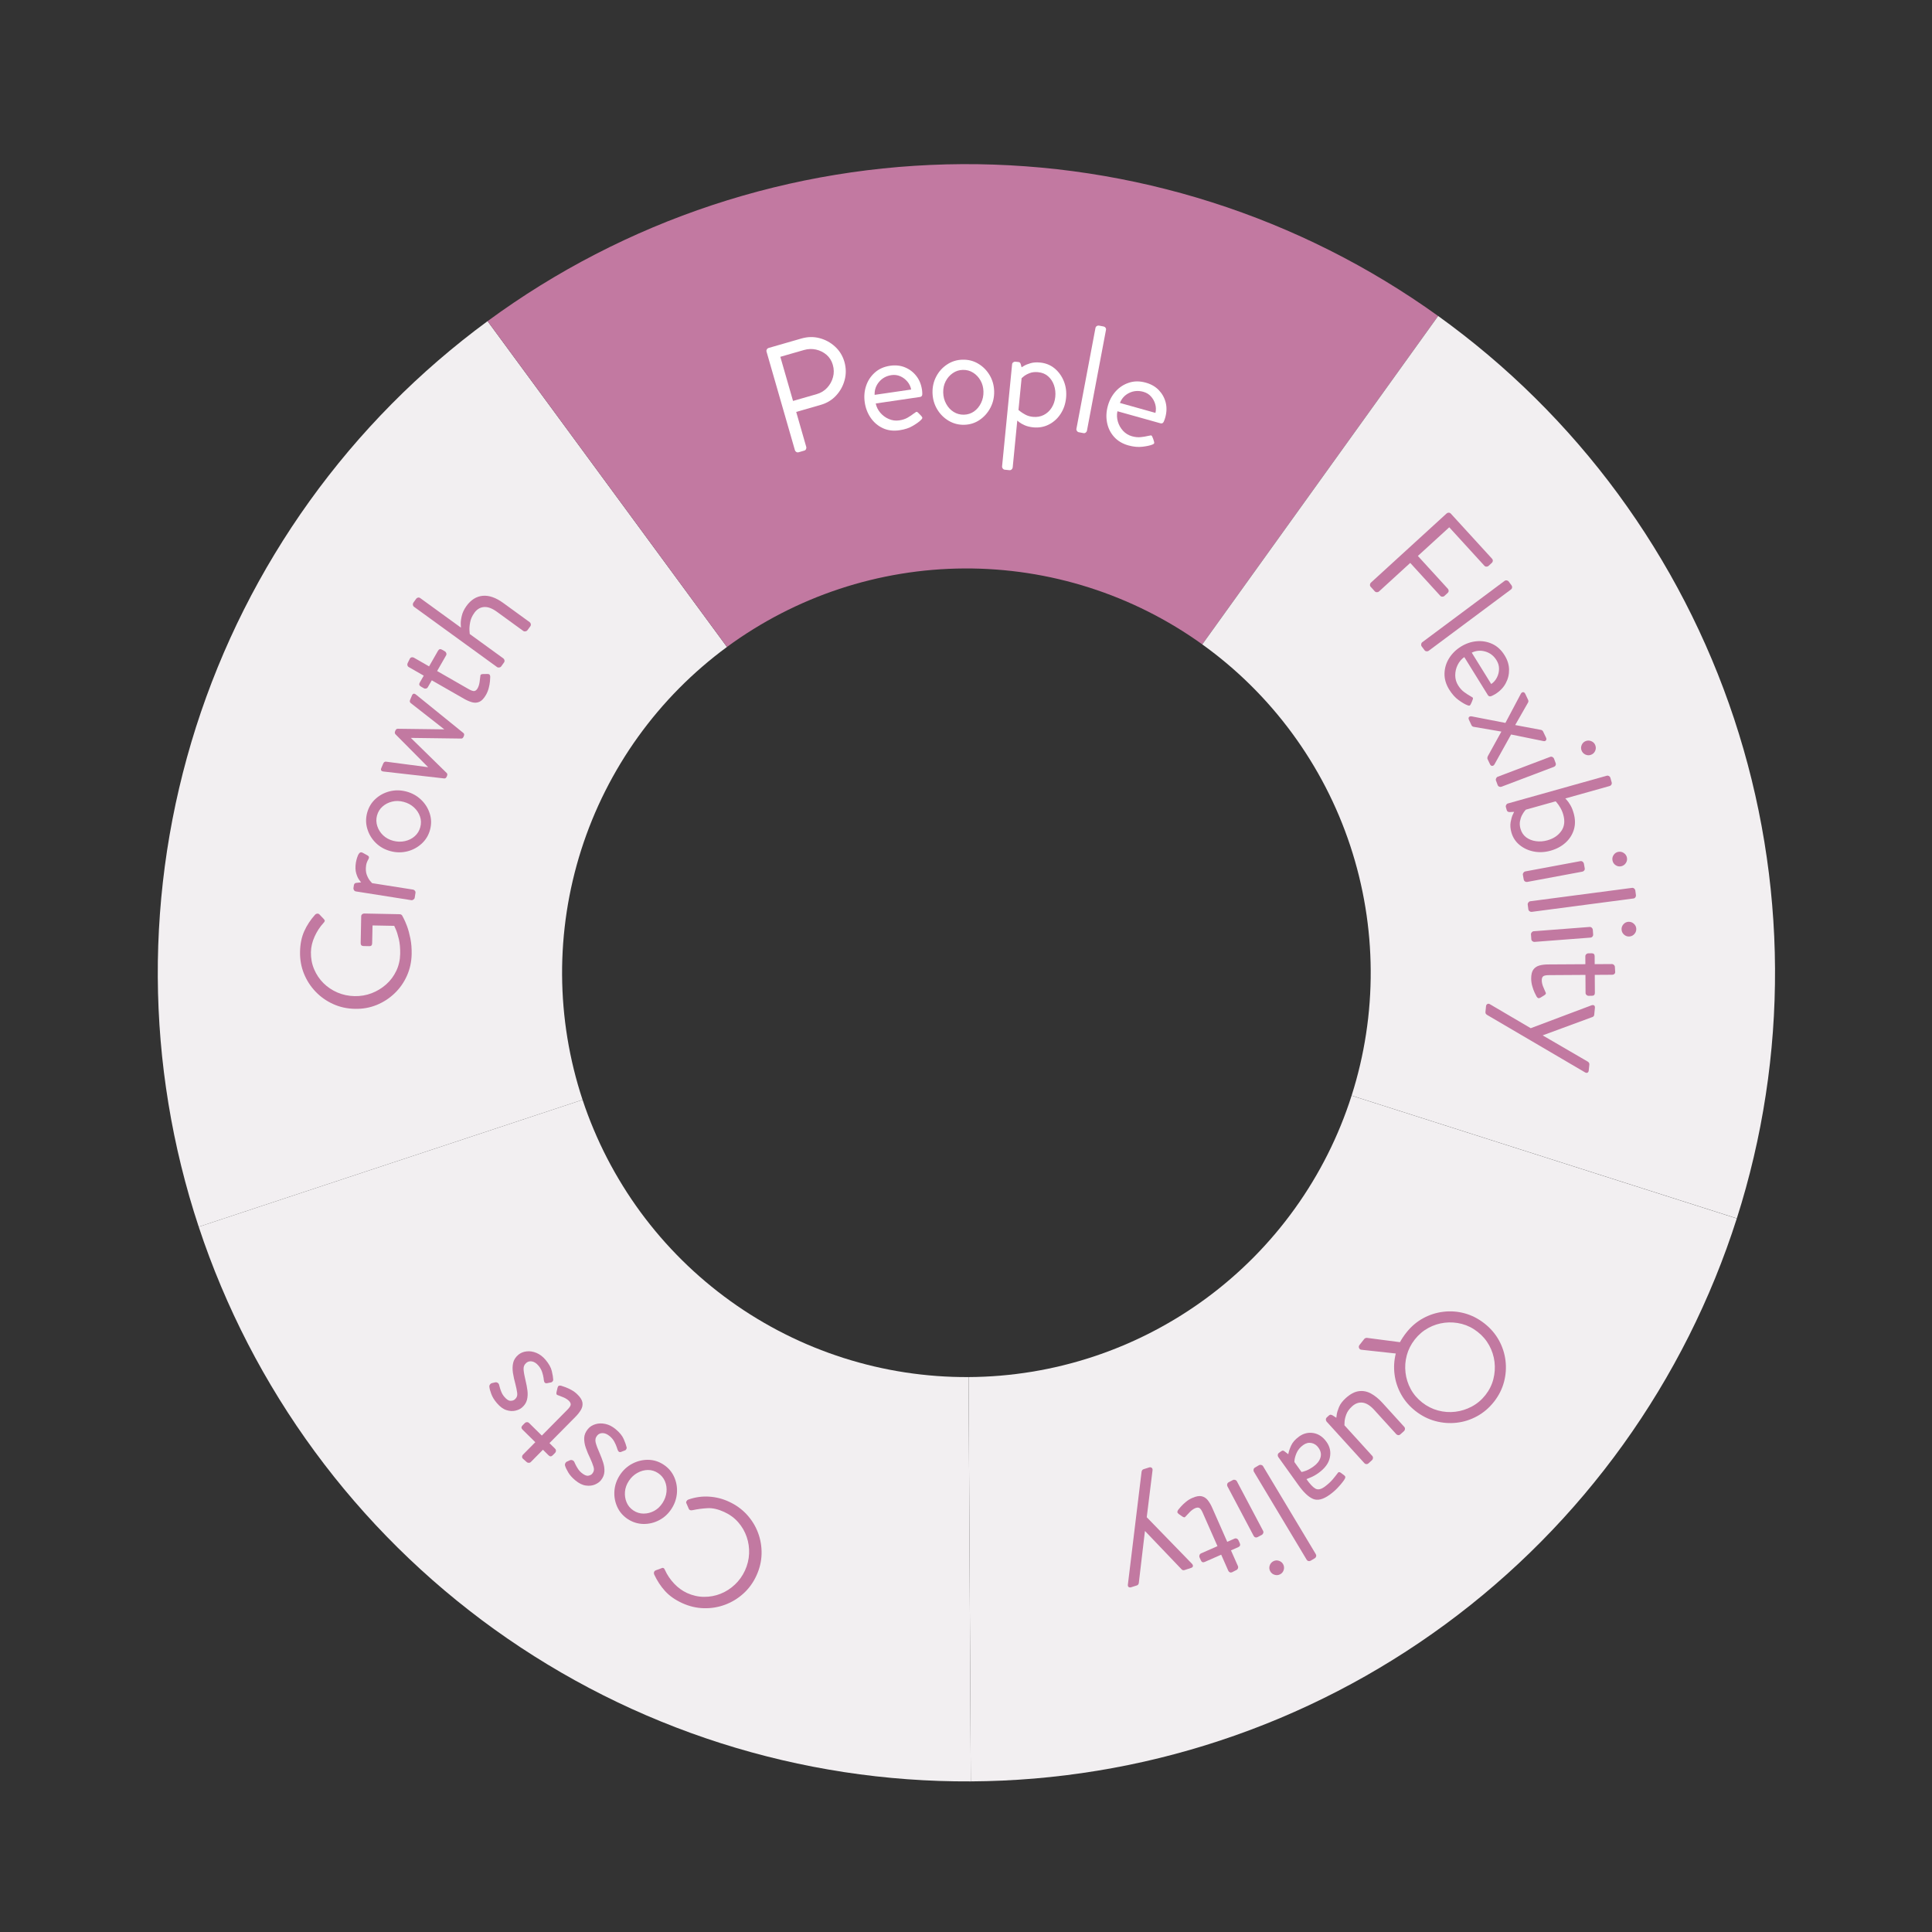
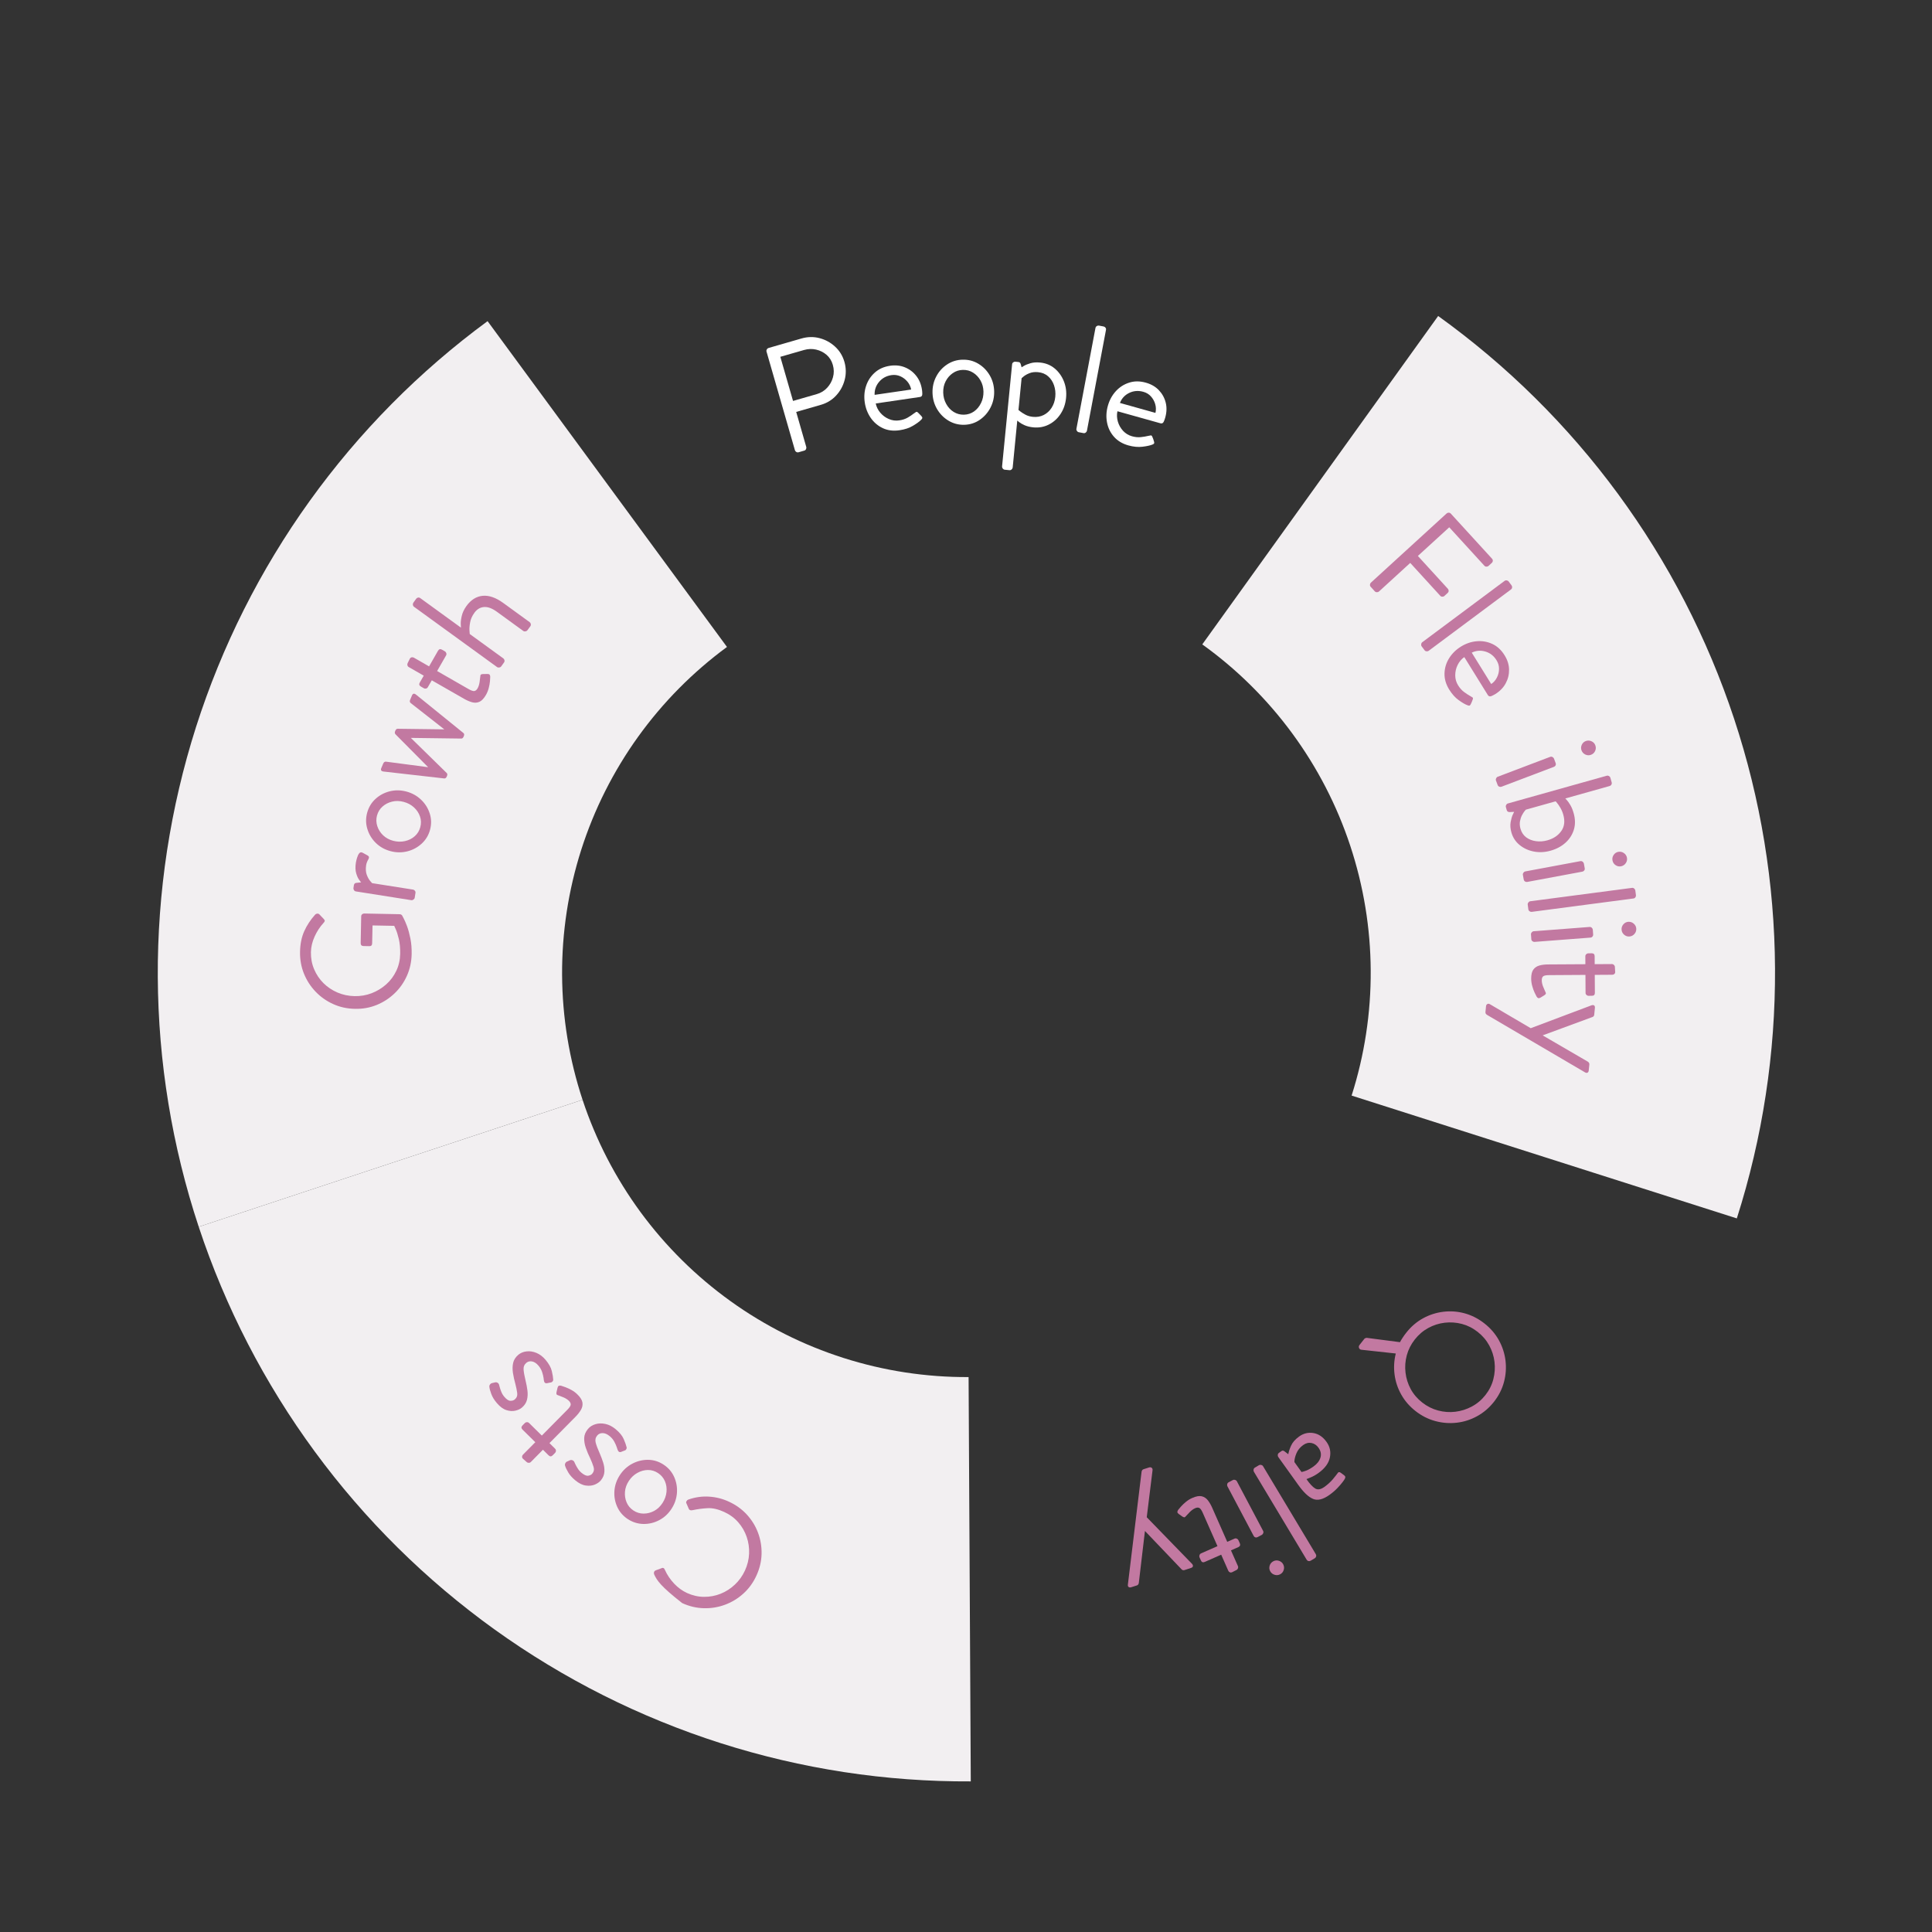
<svg xmlns="http://www.w3.org/2000/svg" width="1080" viewBox="0 0 810 810" height="1080" preserveAspectRatio="xMidYMid meet">
  <rect x="0" y="0" width="810" height="810" fill="#333333" stroke="none" />
  <defs>
    <g />
    <clipPath id="fa545e35a9">
-       <path d="M 406 459 L 729 459 L 729 747 L 406 747 Z M 406 459 " clip-rule="nonzero" />
-     </clipPath>
+       </clipPath>
    <clipPath id="a0be7fd593">
      <path d="M 911.398 144.129 L 665.266 915.828 L -100.715 671.52 L 145.414 -100.18 Z M 911.398 144.129 " clip-rule="nonzero" />
    </clipPath>
    <clipPath id="0db3517189">
      <path d="M 914.164 145.012 L 668.035 916.711 L -103.664 670.578 L 142.465 -101.121 Z M 914.164 145.012 " clip-rule="nonzero" />
    </clipPath>
    <clipPath id="d74295c9f2">
      <path d="M 83 461 L 408 461 L 408 747 L 83 747 Z M 83 461 " clip-rule="nonzero" />
    </clipPath>
    <clipPath id="a8fab06189">
      <path d="M 911.398 144.129 L 665.266 915.828 L -100.715 671.52 L 145.414 -100.18 Z M 911.398 144.129 " clip-rule="nonzero" />
    </clipPath>
    <clipPath id="08d26e0fb7">
      <path d="M 914.164 145.012 L 668.035 916.711 L -103.664 670.578 L 142.465 -101.121 Z M 914.164 145.012 " clip-rule="nonzero" />
    </clipPath>
    <clipPath id="e70c96454c">
      <path d="M 66 134 L 305 134 L 305 515 L 66 515 Z M 66 134 " clip-rule="nonzero" />
    </clipPath>
    <clipPath id="02dd84564f">
      <path d="M 911.398 144.129 L 665.266 915.828 L -100.715 671.52 L 145.414 -100.18 Z M 911.398 144.129 " clip-rule="nonzero" />
    </clipPath>
    <clipPath id="f99cc8bcce">
      <path d="M 914.164 145.012 L 668.035 916.711 L -103.664 670.578 L 142.465 -101.121 Z M 914.164 145.012 " clip-rule="nonzero" />
    </clipPath>
    <clipPath id="6e27970f6f">
-       <path d="M 204 68 L 603 68 L 603 272 L 204 272 Z M 204 68 " clip-rule="nonzero" />
-     </clipPath>
+       </clipPath>
    <clipPath id="5bb5586ceb">
      <path d="M 911.398 144.129 L 665.266 915.828 L -100.715 671.52 L 145.414 -100.18 Z M 911.398 144.129 " clip-rule="nonzero" />
    </clipPath>
    <clipPath id="61c2de2d4c">
      <path d="M 914.164 145.012 L 668.035 916.711 L -103.664 670.578 L 142.465 -101.121 Z M 914.164 145.012 " clip-rule="nonzero" />
    </clipPath>
    <clipPath id="5ecfa8056b">
      <path d="M 504 132 L 745 132 L 745 511 L 504 511 Z M 504 132 " clip-rule="nonzero" />
    </clipPath>
    <clipPath id="c0b78fc42b">
      <path d="M 911.398 144.129 L 665.266 915.828 L -100.715 671.52 L 145.414 -100.18 Z M 911.398 144.129 " clip-rule="nonzero" />
    </clipPath>
    <clipPath id="8d98991d41">
      <path d="M 914.164 145.012 L 668.035 916.711 L -103.664 670.578 L 142.465 -101.121 Z M 914.164 145.012 " clip-rule="nonzero" />
    </clipPath>
  </defs>
  <g clip-path="url(#fa545e35a9)">
    <g clip-path="url(#a0be7fd593)">
      <g clip-path="url(#0db3517189)">
        <path fill="#f2eff1" d="M 728.16 510.852 C 726.812 515.082 725.383 519.285 723.867 523.453 C 722.352 527.625 720.758 531.77 719.082 535.875 C 717.406 539.988 715.648 544.062 713.812 548.102 C 711.977 552.145 710.059 556.148 708.07 560.113 C 706.074 564.078 704.004 568.004 701.859 571.887 C 699.711 575.77 697.488 579.613 695.188 583.406 C 692.887 587.203 690.516 590.953 688.07 594.66 C 685.625 598.363 683.109 602.016 680.52 605.621 C 677.93 609.227 675.27 612.781 672.539 616.281 C 669.812 619.777 667.016 623.223 664.152 626.617 C 661.289 630.004 658.359 633.34 655.363 636.617 C 652.367 639.887 649.309 643.105 646.188 646.258 C 643.066 649.418 639.887 652.508 636.641 655.539 C 633.398 658.57 630.098 661.535 626.738 664.434 C 623.379 667.336 619.965 670.172 616.496 672.938 C 613.02 675.703 609.5 678.402 605.922 681.031 C 602.348 683.66 598.719 686.211 595.043 688.699 C 591.363 691.188 587.641 693.598 583.871 695.934 C 580.098 698.273 576.281 700.539 572.422 702.734 C 568.559 704.922 564.656 707.035 560.715 709.07 C 556.773 711.105 552.789 713.062 548.77 714.945 C 544.746 716.824 540.691 718.625 536.602 720.348 C 532.512 722.066 528.387 723.703 524.227 725.266 C 520.074 726.824 515.891 728.301 511.676 729.691 C 507.465 731.09 503.223 732.398 498.957 733.629 C 494.695 734.855 490.406 736 486.094 737.059 C 481.785 738.117 477.457 739.094 473.109 739.984 C 468.758 740.871 464.395 741.676 460.012 742.391 C 455.633 743.109 451.242 743.742 446.84 744.289 C 442.434 744.836 438.02 745.293 433.598 745.668 C 429.172 746.035 424.742 746.32 420.312 746.52 C 415.879 746.719 411.441 746.832 407.004 746.855 L 406.086 577.344 C 410.523 577.32 414.957 577.121 419.383 576.75 C 423.809 576.375 428.211 575.832 432.594 575.113 C 436.973 574.395 441.32 573.508 445.633 572.445 C 449.941 571.387 454.203 570.16 458.422 568.766 C 462.637 567.371 466.789 565.812 470.883 564.09 C 474.977 562.367 478.996 560.492 482.941 558.453 C 486.887 556.414 490.746 554.227 494.516 551.887 C 498.293 549.547 501.969 547.062 505.547 544.434 C 509.125 541.801 512.594 539.039 515.953 536.133 C 519.312 533.234 522.555 530.203 525.68 527.051 C 528.801 523.891 531.793 520.617 534.66 517.227 C 537.523 513.832 540.254 510.332 542.84 506.73 C 545.434 503.125 547.879 499.422 550.176 495.621 C 552.477 491.824 554.625 487.941 556.621 483.973 C 558.613 480.008 560.449 475.969 562.125 471.855 C 563.801 467.742 565.316 463.574 566.664 459.344 Z M 728.16 510.852 " fill-opacity="1" fill-rule="nonzero" />
      </g>
    </g>
  </g>
  <g clip-path="url(#d74295c9f2)">
    <g clip-path="url(#a8fab06189)">
      <g clip-path="url(#08d26e0fb7)">
        <path fill="#f2eff1" d="M 407.004 746.855 C 402.566 746.879 398.129 746.816 393.695 746.664 C 389.258 746.512 384.824 746.277 380.398 745.949 C 375.973 745.629 371.551 745.215 367.141 744.719 C 362.734 744.219 358.336 743.637 353.945 742.969 C 349.562 742.297 345.188 741.539 340.828 740.695 C 336.469 739.855 332.133 738.926 327.809 737.914 C 323.488 736.902 319.191 735.805 314.91 734.621 C 310.633 733.441 306.379 732.176 302.152 730.828 C 297.922 729.48 293.719 728.047 289.551 726.535 C 285.379 725.02 281.234 723.426 277.129 721.746 C 273.016 720.07 268.941 718.316 264.902 716.48 C 260.859 714.645 256.855 712.727 252.891 710.738 C 248.926 708.742 245.004 706.672 241.117 704.523 C 237.234 702.375 233.391 700.152 229.598 697.852 C 225.801 695.555 222.051 693.184 218.344 690.738 C 214.641 688.293 210.988 685.773 207.383 683.188 C 203.777 680.598 200.227 677.938 196.727 675.207 C 193.227 672.477 189.781 669.68 186.387 666.82 C 183 663.953 179.664 661.027 176.391 658.027 C 173.117 655.031 169.898 651.977 166.746 648.855 C 163.59 645.73 160.496 642.551 157.465 639.309 C 154.434 636.066 151.469 632.762 148.57 629.406 C 145.668 626.047 142.832 622.633 140.066 619.16 C 137.301 615.688 134.602 612.164 131.977 608.59 C 129.348 605.016 126.793 601.387 124.305 597.711 C 121.816 594.031 119.406 590.309 117.066 586.535 C 114.73 582.766 112.465 578.949 110.273 575.09 C 108.082 571.227 105.969 567.324 103.934 563.383 C 101.898 559.438 99.941 555.457 98.059 551.438 C 96.18 547.414 94.383 543.355 92.66 539.266 C 90.938 535.176 89.301 531.055 87.738 526.895 C 86.184 522.738 84.703 518.559 83.312 514.344 L 244.238 461.09 C 245.633 465.305 247.191 469.457 248.918 473.551 C 250.637 477.645 252.512 481.66 254.551 485.609 C 256.59 489.555 258.781 493.41 261.121 497.184 C 263.457 500.961 265.945 504.637 268.57 508.215 C 271.203 511.793 273.969 515.262 276.871 518.621 C 279.77 521.98 282.801 525.223 285.957 528.344 C 289.113 531.469 292.387 534.461 295.777 537.324 C 299.172 540.191 302.672 542.918 306.273 545.508 C 309.879 548.102 313.582 550.547 317.383 552.844 C 321.18 555.141 325.062 557.293 329.031 559.285 C 332.996 561.281 337.039 563.117 341.148 564.793 C 345.262 566.469 349.43 567.984 353.66 569.332 C 357.887 570.68 362.168 571.859 366.488 572.875 C 370.812 573.887 375.168 574.73 379.555 575.402 C 383.949 576.07 388.355 576.566 392.785 576.895 C 397.211 577.219 401.645 577.371 406.086 577.344 Z M 407.004 746.855 " fill-opacity="1" fill-rule="nonzero" />
      </g>
    </g>
  </g>
  <g clip-path="url(#e70c96454c)">
    <g clip-path="url(#02dd84564f)">
      <g clip-path="url(#f99cc8bcce)">
        <path fill="#f2eff1" d="M 83.312 514.344 C 81.914 510.129 80.605 505.891 79.375 501.625 C 78.148 497.359 77.008 493.07 75.945 488.762 C 74.887 484.453 73.91 480.121 73.02 475.773 C 72.133 471.426 71.332 467.062 70.613 462.68 C 69.895 458.301 69.266 453.91 68.715 449.508 C 68.168 445.102 67.711 440.684 67.34 436.266 C 66.969 431.84 66.684 427.41 66.484 422.98 C 66.285 418.543 66.176 414.109 66.152 409.668 C 66.125 405.234 66.188 400.793 66.34 396.359 C 66.492 391.922 66.73 387.492 67.055 383.062 C 67.375 378.641 67.789 374.219 68.285 369.809 C 68.785 365.398 69.367 361 70.035 356.613 C 70.711 352.227 71.465 347.855 72.309 343.496 C 73.148 339.137 74.078 334.801 75.094 330.477 C 76.102 326.156 77.203 321.855 78.383 317.578 C 79.562 313.301 80.828 309.047 82.176 304.816 C 83.527 300.59 84.957 296.387 86.473 292.215 C 87.984 288.047 89.578 283.902 91.258 279.797 C 92.934 275.684 94.688 271.609 96.527 267.57 C 98.359 263.527 100.277 259.523 102.27 255.559 C 104.262 251.594 106.336 247.668 108.48 243.785 C 110.629 239.902 112.852 236.059 115.152 232.266 C 117.449 228.469 119.82 224.719 122.266 221.012 C 124.711 217.309 127.23 213.652 129.82 210.051 C 132.41 206.445 135.066 202.891 137.801 199.391 C 140.527 195.895 143.324 192.449 146.184 189.055 C 149.051 185.668 151.98 182.332 154.977 179.055 C 157.973 175.785 161.027 172.566 164.148 169.414 C 167.273 166.254 170.453 163.164 173.695 160.129 C 176.938 157.102 180.242 154.137 183.598 151.238 C 186.961 148.336 190.375 145.5 193.844 142.734 C 197.316 139.969 200.84 137.27 204.418 134.641 L 304.789 271.238 C 301.211 273.871 297.742 276.633 294.387 279.535 C 291.023 282.438 287.781 285.469 284.66 288.621 C 281.535 291.781 278.543 295.055 275.68 298.445 C 272.812 301.836 270.086 305.34 267.496 308.941 C 264.902 312.547 262.457 316.25 260.16 320.051 C 257.863 323.848 255.715 327.73 253.719 331.699 C 251.723 335.664 249.891 339.703 248.211 343.816 C 246.535 347.926 245.02 352.098 243.672 356.328 C 242.324 360.555 241.145 364.832 240.129 369.156 C 239.117 373.48 238.273 377.836 237.602 382.223 C 236.934 386.613 236.438 391.023 236.109 395.453 C 235.785 399.879 235.633 404.312 235.66 408.754 C 235.684 413.191 235.883 417.625 236.254 422.051 C 236.629 426.477 237.172 430.875 237.891 435.258 C 238.609 439.641 239.5 443.988 240.559 448.297 C 241.617 452.609 242.844 456.871 244.238 461.09 Z M 83.312 514.344 " fill-opacity="1" fill-rule="nonzero" />
      </g>
    </g>
  </g>
  <g clip-path="url(#6e27970f6f)">
    <g clip-path="url(#5bb5586ceb)">
      <g clip-path="url(#61c2de2d4c)">
        <path fill="#c279a1" d="M 204.418 134.641 C 207.988 132.012 211.617 129.461 215.293 126.973 C 218.973 124.484 222.695 122.07 226.469 119.73 C 230.242 117.395 234.055 115.133 237.914 112.938 C 241.781 110.75 245.68 108.637 249.625 106.602 C 253.566 104.566 257.547 102.609 261.57 100.727 C 265.594 98.848 269.648 97.047 273.734 95.324 C 277.828 93.605 281.949 91.965 286.109 90.406 C 290.266 88.848 294.449 87.371 298.66 85.977 C 302.875 84.582 307.113 83.273 311.383 82.043 C 315.645 80.816 319.934 79.672 324.246 78.613 C 328.551 77.555 332.883 76.578 337.23 75.688 C 341.582 74.801 345.941 73.996 350.324 73.281 C 354.703 72.559 359.094 71.93 363.5 71.383 C 367.906 70.836 372.32 70.379 376.742 70.004 C 381.164 69.637 385.594 69.352 390.023 69.152 C 394.461 68.953 398.895 68.84 403.336 68.816 C 407.773 68.793 412.211 68.855 416.645 69.008 C 421.082 69.16 425.512 69.395 429.941 69.723 C 434.363 70.043 438.785 70.453 443.195 70.949 C 447.605 71.449 452.004 72.035 456.391 72.703 C 460.777 73.375 465.148 74.133 469.512 74.973 C 473.867 75.816 478.203 76.746 482.527 77.754 C 486.848 78.77 491.148 79.867 495.426 81.047 C 499.703 82.227 503.957 83.496 508.188 84.844 C 512.414 86.191 516.617 87.621 520.789 89.137 C 524.961 90.652 529.102 92.246 533.211 93.918 C 537.32 95.602 541.395 97.355 545.434 99.188 C 549.477 101.027 553.48 102.945 557.445 104.934 C 561.41 106.93 565.336 109 569.219 111.145 C 573.102 113.297 576.945 115.516 580.738 117.816 C 584.535 120.117 588.285 122.488 591.992 124.934 C 595.695 127.379 599.352 129.898 602.953 132.484 L 504.062 270.164 C 500.457 267.57 496.754 265.125 492.957 262.828 C 489.156 260.527 485.273 258.379 481.305 256.383 C 477.34 254.391 473.301 252.555 469.188 250.879 C 465.078 249.203 460.906 247.688 456.676 246.34 C 452.449 244.992 448.172 243.812 443.848 242.797 C 439.527 241.785 435.168 240.941 430.781 240.27 C 426.391 239.598 421.98 239.102 417.551 238.777 C 413.125 238.453 408.691 238.301 404.25 238.328 C 399.812 238.352 395.379 238.551 390.953 238.922 C 386.527 239.293 382.129 239.84 377.746 240.559 C 373.367 241.277 369.02 242.164 364.707 243.227 C 360.395 244.281 356.133 245.512 351.914 246.906 C 347.703 248.301 343.547 249.859 339.453 251.582 C 335.363 253.305 331.344 255.18 327.395 257.219 C 323.449 259.258 319.594 261.445 315.82 263.785 C 312.043 266.125 308.367 268.609 304.789 271.238 Z M 204.418 134.641 " fill-opacity="1" fill-rule="nonzero" />
      </g>
    </g>
  </g>
  <g clip-path="url(#5ecfa8056b)">
    <g clip-path="url(#c0b78fc42b)">
      <g clip-path="url(#8d98991d41)">
        <path fill="#f2eff1" d="M 602.953 132.484 C 606.559 135.074 610.113 137.734 613.609 140.461 C 617.109 143.191 620.555 145.988 623.945 148.852 C 627.336 151.715 630.668 154.645 633.945 157.641 C 637.219 160.633 640.434 163.691 643.59 166.816 C 646.746 169.934 649.836 173.117 652.867 176.359 C 655.898 179.605 658.863 182.902 661.766 186.262 C 664.668 189.621 667.5 193.035 670.266 196.504 C 673.031 199.973 675.73 203.5 678.359 207.074 C 680.984 210.652 683.539 214.277 686.027 217.957 C 688.516 221.633 690.926 225.355 693.262 229.125 C 695.602 232.898 697.867 236.711 700.059 240.57 C 702.25 244.434 704.359 248.336 706.398 252.281 C 708.434 256.223 710.391 260.207 712.27 264.227 C 714.148 268.246 715.953 272.301 717.672 276.395 C 719.391 280.48 721.035 284.605 722.59 288.758 C 724.148 292.914 725.629 297.102 727.023 301.312 C 728.414 305.527 729.727 309.766 730.953 314.031 C 732.184 318.293 733.328 322.582 734.387 326.891 C 735.445 331.203 736.422 335.531 737.309 339.879 C 738.199 344.227 739.004 348.59 739.723 352.969 C 740.438 357.348 741.07 361.742 741.621 366.145 C 742.164 370.551 742.625 374.961 742.992 379.387 C 743.367 383.805 743.652 388.234 743.852 392.668 C 744.051 397.102 744.164 401.539 744.188 405.977 C 744.211 410.414 744.148 414.852 743.996 419.285 C 743.852 423.723 743.609 428.152 743.289 432.578 C 742.965 437.004 742.551 441.422 742.055 445.832 C 741.559 450.242 740.977 454.645 740.301 459.027 C 739.633 463.418 738.879 467.789 738.039 472.148 C 737.191 476.504 736.27 480.844 735.254 485.164 C 734.242 489.484 733.145 493.785 731.965 498.062 C 730.781 502.34 729.52 506.59 728.172 510.82 L 566.668 459.328 C 568.02 455.098 569.199 450.824 570.211 446.5 C 571.227 442.176 572.066 437.82 572.734 433.434 C 573.406 429.043 573.906 424.637 574.227 420.207 C 574.551 415.781 574.703 411.348 574.676 406.902 C 574.652 402.469 574.453 398.035 574.082 393.609 C 573.707 389.188 573.164 384.781 572.445 380.402 C 571.727 376.02 570.836 371.676 569.777 367.363 C 568.715 363.051 567.488 358.789 566.094 354.57 C 564.699 350.359 563.141 346.203 561.422 342.113 C 559.699 338.02 557.82 334 555.785 330.059 C 553.746 326.109 551.555 322.254 549.215 318.48 C 546.875 314.711 544.391 311.035 541.762 307.457 C 539.137 303.879 536.367 300.41 533.465 297.047 C 530.566 293.688 527.535 290.449 524.379 287.324 C 521.223 284.203 517.953 281.207 514.559 278.344 C 511.168 275.48 507.664 272.75 504.062 270.164 Z M 602.953 132.484 " fill-opacity="1" fill-rule="nonzero" />
      </g>
    </g>
  </g>
  <g fill="#c279a1" fill-opacity="1">
    <g transform="translate(569.37, 240.225)">
      <g>
        <path d="M 5.375 4.062 L 37.141 -24.969 C 37.398 -25.195 37.695 -25.301 38.031 -25.281 C 38.375 -25.27 38.66 -25.141 38.891 -24.891 L 56.172 -5.984 C 56.41 -5.723 56.52 -5.422 56.5 -5.078 C 56.477 -4.742 56.336 -4.461 56.078 -4.234 L 54.688 -2.953 C 54.469 -2.754 54.18 -2.656 53.828 -2.656 C 53.484 -2.656 53.191 -2.785 52.953 -3.047 L 38.234 -19.156 L 25.078 -7.141 L 37.656 6.625 C 37.883 6.883 37.992 7.18 37.984 7.516 C 37.973 7.848 37.836 8.133 37.578 8.375 L 36.188 9.641 C 35.969 9.848 35.68 9.945 35.328 9.938 C 34.973 9.938 34.68 9.805 34.453 9.547 L 21.875 -4.219 L 8.766 7.766 C 8.547 7.961 8.258 8.062 7.906 8.062 C 7.551 8.062 7.254 7.938 7.016 7.688 L 5.297 5.797 C 5.066 5.547 4.969 5.242 5 4.891 C 5.031 4.535 5.156 4.258 5.375 4.062 Z M 5.375 4.062 " />
      </g>
    </g>
  </g>
  <g fill="#c279a1" fill-opacity="1">
    <g transform="translate(592.497, 266.232)">
      <g>
        <path d="M 3.781 3.031 L 38.297 -22.688 C 38.566 -22.883 38.875 -22.953 39.219 -22.891 C 39.57 -22.836 39.836 -22.688 40.016 -22.438 L 41.219 -20.828 C 41.426 -20.547 41.504 -20.234 41.453 -19.891 C 41.41 -19.555 41.254 -19.289 40.984 -19.094 L 6.469 6.625 C 6.227 6.801 5.93 6.867 5.578 6.828 C 5.223 6.797 4.941 6.641 4.734 6.359 L 3.531 4.75 C 3.352 4.5 3.289 4.191 3.344 3.828 C 3.395 3.473 3.539 3.207 3.781 3.031 Z M 3.781 3.031 " />
      </g>
    </g>
  </g>
  <g fill="#c279a1" fill-opacity="1">
    <g transform="translate(600.008, 275.611)">
      <g>
        <path d="M 12.484 -4.516 C 14.586 -5.816 16.785 -6.566 19.078 -6.766 C 21.379 -6.973 23.566 -6.598 25.641 -5.641 C 27.711 -4.68 29.43 -3.094 30.797 -0.875 C 32.016 1.082 32.641 3.078 32.672 5.109 C 32.711 7.148 32.242 9.07 31.266 10.875 C 30.297 12.676 28.836 14.18 26.891 15.391 C 26.41 15.68 25.891 15.953 25.328 16.203 C 24.648 16.504 24.129 16.363 23.766 15.781 L 13.906 -0.125 C 12.727 0.695 11.801 1.789 11.125 3.156 C 10.445 4.52 10.109 5.969 10.109 7.5 C 10.109 9.031 10.508 10.438 11.312 11.719 C 12.039 12.895 12.875 13.828 13.812 14.516 C 14.75 15.211 15.594 15.766 16.344 16.172 C 16.832 16.441 17.176 16.656 17.375 16.812 C 17.57 16.969 17.594 17.25 17.438 17.656 C 17.332 17.969 17.223 18.258 17.109 18.531 C 17.004 18.812 16.879 19.094 16.734 19.375 C 16.598 19.707 16.438 19.957 16.25 20.125 C 16.07 20.289 15.719 20.266 15.188 20.047 C 14.25 19.703 13.039 19 11.562 17.938 C 10.094 16.883 8.766 15.406 7.578 13.5 C 6.211 11.281 5.555 9.035 5.609 6.766 C 5.66 4.492 6.297 2.367 7.516 0.391 C 8.734 -1.578 10.391 -3.211 12.484 -4.516 Z M 17.031 -1.984 L 25.188 11.172 C 26.238 10.461 27.047 9.535 27.609 8.391 C 28.18 7.254 28.469 6.055 28.469 4.797 C 28.477 3.535 28.129 2.336 27.422 1.203 C 26.285 -0.641 24.734 -1.852 22.766 -2.438 C 20.797 -3.031 18.883 -2.879 17.031 -1.984 Z M 17.031 -1.984 " />
      </g>
    </g>
  </g>
  <g fill="#c279a1" fill-opacity="1">
    <g transform="translate(614.435, 298.786)">
      <g>
-         <path d="M 2.609 1.562 L 16.719 4.297 L 23.172 -7.891 C 23.422 -8.348 23.738 -8.582 24.125 -8.594 C 24.508 -8.602 24.82 -8.352 25.062 -7.844 L 26.219 -5.391 C 26.406 -4.992 26.398 -4.609 26.203 -4.234 L 20.844 5.141 L 20.875 5.203 L 31.625 7.219 C 32.051 7.312 32.359 7.555 32.547 7.953 L 33.719 10.406 C 33.957 10.914 33.953 11.32 33.703 11.625 C 33.461 11.938 33.078 12.023 32.547 11.891 L 19.094 9.156 L 12.141 21.656 C 11.879 22.102 11.551 22.32 11.156 22.312 C 10.77 22.312 10.469 22.078 10.25 21.609 L 9.219 19.438 C 9.145 19.281 9.125 19.082 9.156 18.844 C 9.195 18.613 9.25 18.43 9.312 18.297 L 15 7.984 L 14.969 7.922 L 3.391 5.938 C 2.961 5.852 2.656 5.613 2.469 5.219 L 1.453 3.047 C 1.203 2.535 1.203 2.133 1.453 1.844 C 1.711 1.562 2.098 1.469 2.609 1.562 Z M 2.609 1.562 " />
-       </g>
+         </g>
    </g>
  </g>
  <g fill="#c279a1" fill-opacity="1">
    <g transform="translate(625.116, 321.783)">
      <g>
        <path d="M 37.953 -7.156 C 37.66 -7.926 37.688 -8.703 38.031 -9.484 C 38.383 -10.266 38.945 -10.801 39.719 -11.094 C 40.531 -11.395 41.328 -11.367 42.109 -11.016 C 42.891 -10.672 43.426 -10.113 43.719 -9.344 C 44.031 -8.539 44.008 -7.742 43.656 -6.953 C 43.301 -6.172 42.719 -5.629 41.906 -5.328 C 41.133 -5.035 40.359 -5.066 39.578 -5.422 C 38.805 -5.773 38.266 -6.352 37.953 -7.156 Z M 2.797 3.875 L 24.797 -4.469 C 25.117 -4.582 25.438 -4.562 25.75 -4.406 C 26.062 -4.25 26.273 -4.031 26.391 -3.75 L 27.094 -1.875 C 27.219 -1.539 27.207 -1.219 27.062 -0.906 C 26.926 -0.602 26.695 -0.395 26.375 -0.281 L 4.375 8.062 C 4.094 8.164 3.785 8.156 3.453 8.031 C 3.129 7.906 2.906 7.676 2.781 7.344 L 2.078 5.469 C 1.961 5.188 1.984 4.875 2.141 4.531 C 2.297 4.195 2.516 3.977 2.797 3.875 Z M 2.797 3.875 " />
      </g>
    </g>
  </g>
  <g fill="#c279a1" fill-opacity="1">
    <g transform="translate(629.749, 332.666)">
      <g>
        <path d="M 2.453 4.188 L 43.891 -7.438 C 44.211 -7.531 44.523 -7.488 44.828 -7.312 C 45.129 -7.133 45.32 -6.895 45.406 -6.594 L 45.953 -4.656 C 46.047 -4.32 46.008 -4.004 45.844 -3.703 C 45.676 -3.41 45.43 -3.219 45.109 -3.125 L 26.516 2.094 C 26.516 2.094 26.727 2.32 27.156 2.781 C 27.582 3.25 28.07 3.941 28.625 4.859 C 29.176 5.785 29.645 6.941 30.031 8.328 C 30.727 10.816 30.742 13.125 30.078 15.25 C 29.41 17.375 28.227 19.191 26.531 20.703 C 24.844 22.211 22.766 23.312 20.297 24 C 17.922 24.664 15.594 24.781 13.312 24.344 C 11.039 23.906 9.051 22.988 7.344 21.594 C 5.645 20.195 4.5 18.438 3.906 16.312 C 3.469 14.77 3.363 13.332 3.594 12 C 3.832 10.676 4.133 9.629 4.5 8.859 C 4.875 8.086 5.062 7.703 5.062 7.703 L 3.281 7.797 C 2.551 7.816 2.113 7.555 1.969 7.016 L 1.594 5.703 C 1.508 5.398 1.555 5.086 1.734 4.766 C 1.922 4.453 2.16 4.258 2.453 4.188 Z M 9.953 6.797 C 9.953 6.797 9.781 7 9.438 7.406 C 9.102 7.82 8.742 8.383 8.359 9.094 C 7.984 9.812 7.703 10.656 7.516 11.625 C 7.336 12.602 7.406 13.656 7.719 14.781 C 8.156 16.32 8.953 17.523 10.109 18.391 C 11.273 19.254 12.645 19.789 14.219 20 C 15.789 20.219 17.391 20.098 19.016 19.641 C 21.523 18.941 23.453 17.66 24.797 15.797 C 26.141 13.93 26.43 11.641 25.672 8.922 C 25.348 7.797 24.93 6.812 24.422 5.969 C 23.922 5.125 23.469 4.461 23.062 3.984 C 22.664 3.516 22.469 3.281 22.469 3.281 Z M 9.953 6.797 " />
      </g>
    </g>
  </g>
  <g fill="#c279a1" fill-opacity="1">
    <g transform="translate(637.399, 361.052)">
      <g>
        <path d="M 38.641 -0.328 C 38.484 -1.141 38.645 -1.898 39.125 -2.609 C 39.613 -3.328 40.258 -3.758 41.062 -3.906 C 41.914 -4.07 42.695 -3.91 43.406 -3.422 C 44.113 -2.93 44.547 -2.281 44.703 -1.469 C 44.859 -0.625 44.691 0.145 44.203 0.844 C 43.711 1.551 43.039 1.988 42.188 2.156 C 41.383 2.301 40.629 2.133 39.922 1.656 C 39.223 1.176 38.797 0.516 38.641 -0.328 Z M 2.062 4.297 L 25.188 -0.016 C 25.52 -0.078 25.828 -0.004 26.109 0.203 C 26.398 0.41 26.578 0.664 26.641 0.969 L 27 2.938 C 27.07 3.289 27.008 3.602 26.812 3.875 C 26.613 4.156 26.348 4.328 26.016 4.391 L 2.891 8.703 C 2.586 8.766 2.285 8.703 1.984 8.516 C 1.691 8.336 1.508 8.07 1.438 7.719 L 1.078 5.75 C 1.016 5.445 1.086 5.145 1.297 4.844 C 1.504 4.539 1.758 4.359 2.062 4.297 Z M 2.062 4.297 " />
      </g>
    </g>
  </g>
  <g fill="#c279a1" fill-opacity="1">
    <g transform="translate(639.737, 373.369)">
      <g>
        <path d="M 1.828 4.484 L 44.5 -1.125 C 44.844 -1.164 45.145 -1.07 45.406 -0.844 C 45.676 -0.625 45.832 -0.359 45.875 -0.047 L 46.141 1.953 C 46.18 2.285 46.098 2.586 45.891 2.859 C 45.691 3.129 45.422 3.285 45.078 3.328 L 2.406 8.938 C 2.113 8.969 1.82 8.879 1.531 8.672 C 1.238 8.473 1.07 8.207 1.031 7.875 L 0.766 5.875 C 0.723 5.562 0.816 5.258 1.047 4.969 C 1.273 4.676 1.535 4.516 1.828 4.484 Z M 1.828 4.484 " />
      </g>
    </g>
  </g>
  <g fill="#c279a1" fill-opacity="1">
    <g transform="translate(641.417, 385.925)">
      <g>
        <path d="M 38.438 3.844 C 38.375 3.02 38.617 2.281 39.172 1.625 C 39.734 0.969 40.422 0.609 41.234 0.547 C 42.098 0.484 42.859 0.734 43.516 1.297 C 44.172 1.859 44.531 2.551 44.594 3.375 C 44.656 4.227 44.406 4.977 43.844 5.625 C 43.281 6.281 42.566 6.641 41.703 6.703 C 40.891 6.766 40.156 6.516 39.5 5.953 C 38.852 5.398 38.5 4.695 38.438 3.844 Z M 1.594 4.5 L 25.047 2.703 C 25.391 2.68 25.688 2.789 25.938 3.031 C 26.195 3.27 26.344 3.539 26.375 3.844 L 26.516 5.859 C 26.547 6.203 26.445 6.5 26.219 6.75 C 26 7.008 25.719 7.148 25.375 7.172 L 1.922 8.969 C 1.617 8.988 1.328 8.891 1.047 8.672 C 0.773 8.461 0.625 8.188 0.594 7.844 L 0.453 5.828 C 0.422 5.523 0.523 5.234 0.766 4.953 C 1.016 4.672 1.289 4.52 1.594 4.5 Z M 1.594 4.5 " />
      </g>
    </g>
  </g>
  <g fill="#c279a1" fill-opacity="1">
    <g transform="translate(642.55, 398.062)">
      <g>
        <path d="M 6.531 6.281 L 22.125 6.188 L 22.109 2.859 C 22.109 2.516 22.238 2.223 22.5 1.984 C 22.758 1.742 23.039 1.625 23.344 1.625 L 24.781 1.609 C 25.602 1.609 26.016 2.02 26.016 2.844 L 26.031 6.172 L 33.25 6.125 C 33.594 6.125 33.883 6.25 34.125 6.5 C 34.375 6.758 34.5 7.047 34.5 7.359 L 34.625 9.438 C 34.633 9.781 34.52 10.062 34.281 10.281 C 34.039 10.5 33.75 10.609 33.406 10.609 L 26.062 10.656 L 26.109 18.188 C 26.109 19.008 25.695 19.422 24.875 19.422 L 23.438 19.438 C 23.133 19.438 22.852 19.316 22.594 19.078 C 22.332 18.836 22.203 18.547 22.203 18.203 L 22.156 10.672 L 6.953 10.766 C 5.648 10.766 4.801 10.938 4.406 11.281 C 4.02 11.633 3.832 12.18 3.844 12.922 C 3.844 13.742 4.031 14.629 4.406 15.578 C 4.781 16.523 5.078 17.219 5.297 17.656 C 5.566 18.125 5.633 18.457 5.5 18.656 C 5.375 18.852 5.18 19.035 4.922 19.203 L 3.297 20.203 C 2.898 20.422 2.582 20.484 2.344 20.391 C 2.113 20.305 1.891 20.094 1.672 19.75 C 1.492 19.457 1.219 18.91 0.844 18.109 C 0.469 17.305 0.141 16.395 -0.141 15.375 C -0.43 14.352 -0.582 13.32 -0.594 12.281 C -0.602 10.551 -0.297 9.266 0.328 8.422 C 0.961 7.578 1.816 7.008 2.891 6.719 C 3.973 6.426 5.188 6.281 6.531 6.281 Z M 6.531 6.281 " />
      </g>
    </g>
  </g>
  <g fill="#c279a1" fill-opacity="1">
    <g transform="translate(642.985, 418.076)">
      <g>
        <path d="M -1.219 13 L 24.344 3.375 C 24.801 3.25 25.148 3.285 25.391 3.484 C 25.629 3.68 25.727 4.016 25.688 4.484 L 25.406 7.344 C 25.352 7.852 25.078 8.188 24.578 8.344 L 3.844 15.984 L 3.844 16.047 L 22.75 27.047 C 23.195 27.359 23.398 27.75 23.359 28.219 L 23.109 30.672 C 23.066 31.148 22.895 31.473 22.594 31.641 C 22.289 31.805 21.93 31.758 21.516 31.5 L -19.531 7.422 C -20.031 7.109 -20.254 6.711 -20.203 6.234 L -19.969 3.844 C -19.926 3.363 -19.734 3.035 -19.391 2.859 C -19.047 2.68 -18.672 2.723 -18.266 2.984 Z M -1.219 13 " />
      </g>
    </g>
  </g>
  <g fill="#c279a1" fill-opacity="1">
    <g transform="translate(171.403, 426.727)">
      <g>
        <path d="M -22.625 -3.766 C -25.875 -3.828 -28.906 -4.492 -31.719 -5.766 C -34.531 -7.035 -36.984 -8.766 -39.078 -10.953 C -41.18 -13.141 -42.812 -15.66 -43.969 -18.516 C -45.125 -21.379 -45.672 -24.438 -45.609 -27.688 C -45.547 -30.977 -44.957 -33.859 -43.844 -36.328 C -42.738 -38.797 -41.207 -41.117 -39.25 -43.297 C -38.988 -43.547 -38.688 -43.676 -38.344 -43.688 C -38 -43.707 -37.695 -43.582 -37.438 -43.312 C -37.145 -43.008 -36.848 -42.691 -36.547 -42.359 C -36.254 -42.023 -35.961 -41.723 -35.672 -41.453 C -35.367 -41.141 -35.227 -40.863 -35.25 -40.625 C -35.281 -40.395 -35.453 -40.113 -35.766 -39.781 C -37.266 -38.164 -38.508 -36.266 -39.5 -34.078 C -40.488 -31.891 -41.004 -29.711 -41.047 -27.547 C -41.098 -24.984 -40.648 -22.586 -39.703 -20.359 C -38.754 -18.129 -37.441 -16.18 -35.766 -14.516 C -34.086 -12.859 -32.129 -11.551 -29.891 -10.594 C -27.66 -9.645 -25.285 -9.145 -22.766 -9.094 C -20.254 -9.039 -17.863 -9.445 -15.594 -10.312 C -13.332 -11.188 -11.305 -12.414 -9.516 -14 C -7.723 -15.594 -6.305 -17.484 -5.266 -19.672 C -4.223 -21.859 -3.676 -24.234 -3.625 -26.797 C -3.582 -29.18 -3.77 -31.254 -4.188 -33.016 C -4.613 -34.785 -5.039 -36.148 -5.469 -37.109 C -5.906 -38.078 -6.125 -38.562 -6.125 -38.562 L -15.219 -38.734 L -15.375 -31.25 C -15.383 -30.426 -15.781 -30.023 -16.562 -30.047 L -18.969 -30.094 C -19.789 -30.102 -20.195 -30.52 -20.188 -31.344 L -19.969 -42.578 C -19.957 -42.922 -19.828 -43.195 -19.578 -43.406 C -19.336 -43.625 -19.047 -43.734 -18.703 -43.734 L -3.828 -43.438 C -3.391 -43.426 -3.047 -43.242 -2.797 -42.891 C -2.797 -42.891 -2.586 -42.492 -2.172 -41.703 C -1.754 -40.922 -1.273 -39.812 -0.734 -38.375 C -0.203 -36.938 0.258 -35.227 0.656 -33.25 C 1.051 -31.27 1.227 -29.109 1.188 -26.766 C 1.125 -23.516 0.469 -20.484 -0.781 -17.672 C -2.031 -14.859 -3.75 -12.398 -5.938 -10.297 C -8.125 -8.191 -10.641 -6.555 -13.484 -5.391 C -16.328 -4.234 -19.375 -3.691 -22.625 -3.766 Z M -22.625 -3.766 " />
      </g>
    </g>
  </g>
  <g fill="#c279a1" fill-opacity="1">
    <g transform="translate(172.965, 382.139)">
      <g>
        <path d="M -0.5 -4.734 L -23.75 -8.406 C -24.082 -8.457 -24.348 -8.629 -24.547 -8.922 C -24.742 -9.223 -24.82 -9.52 -24.781 -9.812 L -24.594 -11.031 C -24.488 -11.645 -24.129 -11.969 -23.516 -12 L -21.562 -12.203 C -21.562 -12.203 -21.805 -12.516 -22.297 -13.141 C -22.797 -13.766 -23.234 -14.695 -23.609 -15.938 C -23.984 -17.188 -24.035 -18.691 -23.766 -20.453 C -23.66 -21.086 -23.488 -21.789 -23.25 -22.562 C -23.02 -23.344 -22.719 -23.957 -22.344 -24.406 C -21.969 -24.852 -21.492 -24.926 -20.922 -24.625 L -18.875 -23.5 C -18.469 -23.25 -18.266 -22.992 -18.266 -22.734 C -18.266 -22.473 -18.352 -22.18 -18.531 -21.859 C -18.707 -21.586 -18.883 -21.234 -19.062 -20.797 C -19.25 -20.367 -19.379 -19.914 -19.453 -19.438 C -19.703 -17.812 -19.609 -16.438 -19.172 -15.312 C -18.734 -14.195 -18.254 -13.344 -17.734 -12.75 C -17.211 -12.164 -16.953 -11.875 -16.953 -11.875 L 0.203 -9.172 C 0.504 -9.129 0.766 -8.969 0.984 -8.688 C 1.203 -8.414 1.281 -8.109 1.219 -7.766 L 0.906 -5.766 C 0.863 -5.473 0.691 -5.219 0.391 -5 C 0.098 -4.781 -0.195 -4.691 -0.5 -4.734 Z M -0.5 -4.734 " />
      </g>
    </g>
  </g>
  <g fill="#c279a1" fill-opacity="1">
    <g transform="translate(175.631, 362.842)">
      <g>
        <path d="M -11.922 -6 C -14.305 -6.633 -16.344 -7.77 -18.031 -9.406 C -19.719 -11.051 -20.906 -12.988 -21.594 -15.219 C -22.289 -17.445 -22.332 -19.711 -21.719 -22.016 C -21.094 -24.359 -19.926 -26.312 -18.219 -27.875 C -16.52 -29.438 -14.531 -30.504 -12.25 -31.078 C -9.969 -31.648 -7.633 -31.617 -5.25 -30.984 C -2.863 -30.348 -0.816 -29.211 0.891 -27.578 C 2.609 -25.941 3.82 -24.016 4.531 -21.797 C 5.25 -19.586 5.297 -17.312 4.672 -14.969 C 4.055 -12.664 2.883 -10.723 1.156 -9.141 C -0.562 -7.566 -2.57 -6.488 -4.875 -5.906 C -7.188 -5.332 -9.535 -5.363 -11.922 -6 Z M -10.766 -10.328 C -9.086 -9.891 -7.453 -9.848 -5.859 -10.203 C -4.266 -10.555 -2.891 -11.242 -1.734 -12.266 C -0.586 -13.285 0.18 -14.551 0.578 -16.062 C 0.992 -17.602 0.953 -19.094 0.453 -20.531 C -0.035 -21.969 -0.879 -23.238 -2.078 -24.344 C -3.285 -25.445 -4.727 -26.219 -6.406 -26.656 C -8.082 -27.102 -9.688 -27.141 -11.219 -26.766 C -12.758 -26.398 -14.098 -25.719 -15.234 -24.719 C -16.379 -23.719 -17.16 -22.445 -17.578 -20.906 C -17.973 -19.395 -17.926 -17.91 -17.438 -16.453 C -16.957 -14.992 -16.145 -13.719 -15 -12.625 C -13.852 -11.539 -12.441 -10.773 -10.766 -10.328 Z M -10.766 -10.328 " />
      </g>
    </g>
  </g>
  <g fill="#c279a1" fill-opacity="1">
    <g transform="translate(182.481, 335.288)">
      <g>
        <path d="M 3.766 -8.922 L -21.609 -11.812 C -22.648 -11.914 -22.984 -12.41 -22.609 -13.297 L -21.828 -15.141 C -21.586 -15.703 -21.219 -15.977 -20.719 -15.969 L -3.062 -13.641 L -3.031 -13.688 L -16.641 -27.406 C -16.984 -27.75 -17.047 -28.18 -16.828 -28.703 L -16.703 -29 C -16.484 -29.52 -16.133 -29.77 -15.656 -29.75 L 3.703 -29.5 L 3.734 -29.547 L -10.328 -40.562 C -10.691 -40.906 -10.766 -41.332 -10.547 -41.844 L -9.766 -43.703 C -9.398 -44.578 -8.812 -44.68 -8 -44.016 L 11.812 -27.969 C 12.164 -27.676 12.223 -27.25 11.984 -26.688 L 11.859 -26.391 C 11.641 -25.867 11.297 -25.617 10.828 -25.641 L -10.234 -25.922 L 4.75 -11.25 C 5.094 -10.938 5.156 -10.52 4.938 -10 L 4.812 -9.703 C 4.57 -9.141 4.223 -8.879 3.766 -8.922 Z M 3.766 -8.922 " />
      </g>
    </g>
  </g>
  <g fill="#c279a1" fill-opacity="1">
    <g transform="translate(197.063, 301.679)">
      <g>
        <path d="M -2.5 -8.703 L -16.031 -16.453 L -17.688 -13.578 C -17.852 -13.273 -18.109 -13.082 -18.453 -13 C -18.797 -12.926 -19.098 -12.969 -19.359 -13.125 L -20.609 -13.844 C -21.316 -14.25 -21.469 -14.812 -21.062 -15.531 L -19.406 -18.406 L -25.672 -22 C -25.973 -22.164 -26.164 -22.422 -26.25 -22.766 C -26.332 -23.109 -26.297 -23.414 -26.141 -23.688 L -25.219 -25.547 C -25.039 -25.848 -24.789 -26.031 -24.469 -26.094 C -24.156 -26.164 -23.848 -26.117 -23.547 -25.953 L -17.172 -22.297 L -13.422 -28.844 C -13.016 -29.551 -12.457 -29.703 -11.75 -29.297 L -10.5 -28.578 C -10.238 -28.422 -10.055 -28.172 -9.953 -27.828 C -9.848 -27.492 -9.879 -27.18 -10.047 -26.891 L -13.797 -20.344 L -0.609 -12.781 C 0.523 -12.133 1.348 -11.863 1.859 -11.969 C 2.367 -12.082 2.805 -12.457 3.172 -13.094 C 3.578 -13.812 3.852 -14.676 4 -15.688 C 4.156 -16.695 4.25 -17.445 4.281 -17.938 C 4.289 -18.469 4.398 -18.785 4.609 -18.891 C 4.816 -19.004 5.078 -19.066 5.391 -19.078 L 7.297 -19.109 C 7.742 -19.117 8.047 -19.023 8.203 -18.828 C 8.367 -18.629 8.457 -18.328 8.469 -17.922 C 8.477 -17.566 8.441 -16.953 8.359 -16.078 C 8.285 -15.203 8.113 -14.25 7.844 -13.219 C 7.582 -12.195 7.191 -11.234 6.672 -10.328 C 5.805 -8.828 4.891 -7.863 3.922 -7.438 C 2.961 -7.02 1.941 -6.957 0.859 -7.25 C -0.211 -7.551 -1.332 -8.035 -2.5 -8.703 Z M -2.5 -8.703 " />
      </g>
    </g>
  </g>
  <g fill="#c279a1" fill-opacity="1">
    <g transform="translate(206.644, 284.188)">
      <g>
        <path d="M 1.75 -4.516 L -33.078 -29.797 C -33.348 -30.004 -33.504 -30.281 -33.547 -30.625 C -33.586 -30.969 -33.516 -31.27 -33.328 -31.531 L -32.156 -33.156 C -31.945 -33.438 -31.676 -33.602 -31.344 -33.656 C -31.008 -33.707 -30.707 -33.629 -30.438 -33.422 L -13.391 -21.047 C -13.391 -21.047 -13.414 -21.504 -13.469 -22.422 C -13.52 -23.348 -13.383 -24.508 -13.062 -25.906 C -12.75 -27.312 -12.086 -28.719 -11.078 -30.125 C -9.191 -32.719 -6.926 -34.141 -4.281 -34.391 C -1.633 -34.641 1.234 -33.645 4.328 -31.406 L 15.422 -23.344 C 15.672 -23.164 15.828 -22.898 15.891 -22.547 C 15.961 -22.203 15.898 -21.895 15.703 -21.625 L 14.469 -19.938 C 14.289 -19.695 14.02 -19.547 13.656 -19.484 C 13.301 -19.422 13 -19.477 12.75 -19.656 L 1.656 -27.719 C -0.344 -29.164 -2.141 -29.82 -3.734 -29.688 C -5.328 -29.562 -6.66 -28.766 -7.734 -27.297 C -8.703 -25.961 -9.305 -24.609 -9.547 -23.234 C -9.797 -21.867 -9.883 -20.719 -9.812 -19.781 C -9.738 -18.844 -9.703 -18.375 -9.703 -18.375 L 4.391 -8.141 C 4.641 -7.961 4.797 -7.703 4.859 -7.359 C 4.93 -7.016 4.863 -6.703 4.656 -6.422 L 3.484 -4.797 C 3.297 -4.535 3.02 -4.379 2.656 -4.328 C 2.301 -4.273 2 -4.336 1.75 -4.516 Z M 1.75 -4.516 " />
      </g>
    </g>
  </g>
  <g fill="#c279a1" fill-opacity="1">
    <g transform="translate(329.622, 641.328)">
      <g>
-         <path d="M -12.484 19.25 C -13.836 22.195 -15.656 24.703 -17.938 26.766 C -20.219 28.836 -22.781 30.398 -25.625 31.453 C -28.477 32.516 -31.445 33.004 -34.531 32.922 C -37.625 32.848 -40.648 32.133 -43.609 30.781 C -46.598 29.406 -49 27.711 -50.812 25.703 C -52.625 23.703 -54.145 21.375 -55.375 18.719 C -55.508 18.363 -55.508 18.023 -55.375 17.703 C -55.25 17.379 -55.008 17.156 -54.656 17.031 L -52.328 16.172 C -51.648 15.816 -51.148 16.066 -50.828 16.922 C -49.898 18.973 -48.629 20.859 -47.016 22.578 C -45.398 24.297 -43.586 25.617 -41.578 26.547 C -39.242 27.609 -36.867 28.145 -34.453 28.156 C -32.035 28.176 -29.719 27.742 -27.5 26.859 C -25.281 25.973 -23.285 24.691 -21.516 23.016 C -19.742 21.348 -18.332 19.375 -17.281 17.094 C -16.238 14.812 -15.664 12.461 -15.562 10.047 C -15.457 7.641 -15.789 5.305 -16.562 3.047 C -17.332 0.785 -18.508 -1.254 -20.094 -3.078 C -21.688 -4.91 -23.648 -6.359 -25.984 -7.422 C -28.535 -8.598 -30.863 -9.129 -32.969 -9.016 C -35.07 -8.91 -37.18 -8.629 -39.297 -8.172 C -39.723 -8.086 -40.055 -8.098 -40.297 -8.203 C -40.535 -8.316 -40.703 -8.461 -40.797 -8.641 L -41.844 -11.062 C -42.008 -11.32 -41.992 -11.617 -41.797 -11.953 C -41.598 -12.297 -41.348 -12.52 -41.047 -12.625 C -38.16 -13.633 -35.266 -14.047 -32.359 -13.859 C -29.461 -13.68 -26.695 -12.984 -24.062 -11.766 C -21.102 -10.41 -18.582 -8.598 -16.5 -6.328 C -14.426 -4.066 -12.859 -1.516 -11.797 1.328 C -10.742 4.172 -10.254 7.129 -10.328 10.203 C -10.41 13.273 -11.129 16.289 -12.484 19.25 Z M -12.484 19.25 " />
+         <path d="M -12.484 19.25 C -13.836 22.195 -15.656 24.703 -17.938 26.766 C -20.219 28.836 -22.781 30.398 -25.625 31.453 C -28.477 32.516 -31.445 33.004 -34.531 32.922 C -37.625 32.848 -40.648 32.133 -43.609 30.781 C -52.625 23.703 -54.145 21.375 -55.375 18.719 C -55.508 18.363 -55.508 18.023 -55.375 17.703 C -55.25 17.379 -55.008 17.156 -54.656 17.031 L -52.328 16.172 C -51.648 15.816 -51.148 16.066 -50.828 16.922 C -49.898 18.973 -48.629 20.859 -47.016 22.578 C -45.398 24.297 -43.586 25.617 -41.578 26.547 C -39.242 27.609 -36.867 28.145 -34.453 28.156 C -32.035 28.176 -29.719 27.742 -27.5 26.859 C -25.281 25.973 -23.285 24.691 -21.516 23.016 C -19.742 21.348 -18.332 19.375 -17.281 17.094 C -16.238 14.812 -15.664 12.461 -15.562 10.047 C -15.457 7.641 -15.789 5.305 -16.562 3.047 C -17.332 0.785 -18.508 -1.254 -20.094 -3.078 C -21.688 -4.91 -23.648 -6.359 -25.984 -7.422 C -28.535 -8.598 -30.863 -9.129 -32.969 -9.016 C -35.07 -8.91 -37.18 -8.629 -39.297 -8.172 C -39.723 -8.086 -40.055 -8.098 -40.297 -8.203 C -40.535 -8.316 -40.703 -8.461 -40.797 -8.641 L -41.844 -11.062 C -42.008 -11.32 -41.992 -11.617 -41.797 -11.953 C -41.598 -12.297 -41.348 -12.52 -41.047 -12.625 C -38.16 -13.633 -35.266 -14.047 -32.359 -13.859 C -29.461 -13.68 -26.695 -12.984 -24.062 -11.766 C -21.102 -10.41 -18.582 -8.598 -16.5 -6.328 C -14.426 -4.066 -12.859 -1.516 -11.797 1.328 C -10.742 4.172 -10.254 7.129 -10.328 10.203 C -10.41 13.273 -11.129 16.289 -12.484 19.25 Z M -12.484 19.25 " />
      </g>
    </g>
  </g>
  <g fill="#c279a1" fill-opacity="1">
    <g transform="translate(290.959, 623.238)">
      <g>
        <path d="M -9.469 9.406 C -10.82 11.469 -12.547 13.039 -14.641 14.125 C -16.734 15.219 -18.941 15.738 -21.266 15.688 C -23.598 15.633 -25.766 14.953 -27.766 13.641 C -29.785 12.305 -31.266 10.582 -32.203 8.469 C -33.148 6.363 -33.535 4.133 -33.359 1.781 C -33.18 -0.562 -32.414 -2.766 -31.062 -4.828 C -29.707 -6.891 -27.977 -8.473 -25.875 -9.578 C -23.77 -10.68 -21.555 -11.223 -19.234 -11.203 C -16.922 -11.18 -14.754 -10.504 -12.734 -9.172 C -10.734 -7.859 -9.254 -6.129 -8.297 -3.984 C -7.348 -1.848 -6.969 0.398 -7.156 2.766 C -7.344 5.129 -8.113 7.344 -9.469 9.406 Z M -13.219 6.938 C -12.27 5.488 -11.707 3.945 -11.531 2.312 C -11.363 0.688 -11.582 -0.828 -12.188 -2.234 C -12.789 -3.641 -13.75 -4.773 -15.062 -5.641 C -16.383 -6.516 -17.801 -6.945 -19.312 -6.938 C -20.832 -6.926 -22.305 -6.52 -23.734 -5.719 C -25.172 -4.926 -26.363 -3.805 -27.312 -2.359 C -28.27 -0.898 -28.812 0.613 -28.938 2.188 C -29.07 3.758 -28.844 5.242 -28.25 6.641 C -27.664 8.035 -26.711 9.172 -25.391 10.047 C -24.078 10.91 -22.656 11.344 -21.125 11.344 C -19.594 11.344 -18.129 10.973 -16.734 10.234 C -15.348 9.492 -14.176 8.395 -13.219 6.938 Z M -13.219 6.938 " />
      </g>
    </g>
  </g>
  <g fill="#c279a1" fill-opacity="1">
    <g transform="translate(266.785, 607.197)">
      <g>
        <path d="M -4.062 -0.375 C -4.008 -0.176 -4.047 0.051 -4.172 0.312 C -4.297 0.57 -4.461 0.754 -4.672 0.859 C -4.91 0.953 -5.211 1.066 -5.578 1.203 C -5.953 1.348 -6.227 1.457 -6.406 1.531 C -7.082 1.758 -7.57 1.438 -7.875 0.562 C -7.875 0.562 -7.977 0.242 -8.188 -0.391 C -8.395 -1.035 -8.734 -1.805 -9.203 -2.703 C -9.672 -3.598 -10.32 -4.391 -11.156 -5.078 C -12.188 -5.93 -13.18 -6.359 -14.141 -6.359 C -15.098 -6.359 -15.852 -6.02 -16.406 -5.344 C -17.125 -4.477 -17.332 -3.473 -17.031 -2.328 C -16.727 -1.18 -16.145 0.359 -15.281 2.297 C -14.781 3.441 -14.32 4.664 -13.906 5.969 C -13.488 7.27 -13.316 8.562 -13.391 9.844 C -13.461 11.133 -13.969 12.348 -14.906 13.484 C -15.488 14.18 -16.316 14.758 -17.391 15.219 C -18.473 15.676 -19.723 15.812 -21.141 15.625 C -22.566 15.445 -24.051 14.719 -25.594 13.438 C -26.895 12.363 -27.883 11.25 -28.562 10.094 C -29.238 8.945 -29.676 8.016 -29.875 7.297 C -29.988 6.961 -29.945 6.609 -29.75 6.234 C -29.562 5.867 -29.273 5.625 -28.891 5.5 L -27.828 5.016 C -27.473 4.867 -27.109 4.879 -26.734 5.047 C -26.367 5.211 -26.117 5.457 -25.984 5.781 C -25.984 5.781 -25.859 6.051 -25.609 6.594 C -25.359 7.133 -25.016 7.754 -24.578 8.453 C -24.148 9.148 -23.617 9.758 -22.984 10.281 C -21.848 11.227 -20.898 11.633 -20.141 11.5 C -19.379 11.363 -18.82 11.078 -18.469 10.641 C -17.781 9.805 -17.602 8.859 -17.938 7.797 C -18.27 6.734 -18.742 5.523 -19.359 4.172 C -20.098 2.672 -20.707 1.211 -21.188 -0.203 C -21.676 -1.617 -21.898 -2.984 -21.859 -4.297 C -21.816 -5.609 -21.297 -6.867 -20.297 -8.078 C -19.504 -9.035 -18.457 -9.707 -17.156 -10.094 C -15.863 -10.488 -14.473 -10.523 -12.984 -10.203 C -11.504 -9.891 -10.078 -9.164 -8.703 -8.031 C -7.023 -6.645 -5.883 -5.25 -5.281 -3.844 C -4.676 -2.445 -4.27 -1.289 -4.062 -0.375 Z M -4.062 -0.375 " />
      </g>
    </g>
  </g>
  <g fill="#c279a1" fill-opacity="1">
    <g transform="translate(250.382, 593.748)">
      <g>
        <path d="M -9.047 0.188 L -20.016 11.281 L -17.656 13.625 C -17.406 13.863 -17.285 14.16 -17.297 14.516 C -17.316 14.867 -17.43 15.148 -17.641 15.359 L -18.656 16.391 C -19.227 16.973 -19.805 16.977 -20.391 16.406 L -22.75 14.062 L -27.828 19.203 C -28.066 19.441 -28.359 19.555 -28.703 19.547 C -29.055 19.547 -29.348 19.438 -29.578 19.219 L -31.141 17.828 C -31.391 17.586 -31.508 17.305 -31.5 16.984 C -31.488 16.66 -31.363 16.375 -31.125 16.125 L -25.953 10.906 L -31.312 5.625 C -31.895 5.039 -31.898 4.457 -31.328 3.875 L -30.312 2.844 C -30.102 2.633 -29.82 2.52 -29.469 2.5 C -29.113 2.488 -28.816 2.602 -28.578 2.844 L -23.219 8.125 L -12.531 -2.688 C -11.613 -3.613 -11.141 -4.336 -11.109 -4.859 C -11.078 -5.379 -11.32 -5.898 -11.844 -6.422 C -12.426 -6.992 -13.188 -7.484 -14.125 -7.891 C -15.07 -8.297 -15.773 -8.57 -16.234 -8.719 C -16.754 -8.863 -17.035 -9.051 -17.078 -9.281 C -17.129 -9.52 -17.125 -9.789 -17.062 -10.094 L -16.625 -11.938 C -16.508 -12.375 -16.332 -12.645 -16.094 -12.75 C -15.863 -12.852 -15.551 -12.863 -15.156 -12.781 C -14.812 -12.695 -14.223 -12.5 -13.391 -12.188 C -12.566 -11.883 -11.691 -11.477 -10.766 -10.969 C -9.836 -10.457 -9.004 -9.832 -8.266 -9.094 C -7.035 -7.883 -6.344 -6.758 -6.188 -5.719 C -6.039 -4.676 -6.242 -3.672 -6.797 -2.703 C -7.359 -1.734 -8.109 -0.77 -9.047 0.188 Z M -9.047 0.188 " />
      </g>
    </g>
  </g>
  <g fill="#c279a1" fill-opacity="1">
    <g transform="translate(235.862, 579.558)">
      <g>
        <path d="M -3.922 -1.109 C -3.91 -0.898 -3.988 -0.676 -4.156 -0.438 C -4.332 -0.207 -4.535 -0.055 -4.766 0.016 C -5.004 0.055 -5.316 0.113 -5.703 0.188 C -6.086 0.27 -6.379 0.332 -6.578 0.375 C -7.297 0.469 -7.719 0.062 -7.844 -0.844 C -7.844 -0.844 -7.883 -1.176 -7.969 -1.844 C -8.062 -2.508 -8.258 -3.32 -8.562 -4.281 C -8.875 -5.238 -9.379 -6.133 -10.078 -6.969 C -10.941 -7.988 -11.844 -8.586 -12.781 -8.766 C -13.719 -8.941 -14.52 -8.75 -15.188 -8.188 C -16.051 -7.457 -16.438 -6.5 -16.344 -5.312 C -16.25 -4.133 -15.953 -2.52 -15.453 -0.469 C -15.148 0.758 -14.91 2.051 -14.734 3.406 C -14.555 4.758 -14.617 6.062 -14.922 7.312 C -15.234 8.562 -15.953 9.66 -17.078 10.609 C -17.766 11.191 -18.68 11.613 -19.828 11.875 C -20.973 12.145 -22.223 12.062 -23.578 11.625 C -24.941 11.188 -26.27 10.203 -27.562 8.672 C -28.656 7.391 -29.43 6.117 -29.891 4.859 C -30.359 3.609 -30.625 2.613 -30.688 1.875 C -30.75 1.531 -30.648 1.191 -30.391 0.859 C -30.141 0.523 -29.805 0.328 -29.391 0.266 L -28.266 0 C -27.891 -0.082 -27.535 -0.016 -27.203 0.203 C -26.867 0.43 -26.672 0.719 -26.609 1.062 C -26.609 1.062 -26.531 1.348 -26.375 1.922 C -26.227 2.504 -26.004 3.176 -25.703 3.938 C -25.398 4.707 -24.977 5.406 -24.438 6.031 C -23.488 7.164 -22.629 7.734 -21.859 7.734 C -21.086 7.734 -20.488 7.551 -20.062 7.188 C -19.227 6.488 -18.879 5.586 -19.016 4.484 C -19.16 3.379 -19.422 2.102 -19.797 0.656 C -20.242 -0.945 -20.582 -2.488 -20.812 -3.969 C -21.039 -5.445 -21.016 -6.828 -20.734 -8.109 C -20.461 -9.398 -19.734 -10.551 -18.547 -11.562 C -17.586 -12.363 -16.43 -12.836 -15.078 -12.984 C -13.734 -13.141 -12.359 -12.926 -10.953 -12.344 C -9.555 -11.77 -8.285 -10.805 -7.141 -9.453 C -5.742 -7.797 -4.867 -6.223 -4.516 -4.734 C -4.16 -3.242 -3.961 -2.035 -3.922 -1.109 Z M -3.922 -1.109 " />
      </g>
    </g>
  </g>
  <g fill="#ffffff" fill-opacity="1">
    <g transform="translate(327.265, 191.784)">
      <g>
        <path d="M 6.016 -3.016 L -5.891 -44.359 C -5.984 -44.691 -5.945 -45.004 -5.781 -45.297 C -5.613 -45.598 -5.367 -45.797 -5.047 -45.891 L 8.766 -49.875 C 11.348 -50.613 13.867 -50.66 16.328 -50.016 C 18.797 -49.367 20.961 -48.188 22.828 -46.469 C 24.703 -44.758 26.008 -42.641 26.75 -40.109 C 27.488 -37.523 27.523 -34.984 26.859 -32.484 C 26.203 -29.992 25.004 -27.812 23.266 -25.938 C 21.535 -24.07 19.398 -22.773 16.859 -22.047 L 6.547 -19.078 L 10.766 -4.391 C 10.848 -4.098 10.812 -3.789 10.656 -3.469 C 10.508 -3.156 10.266 -2.953 9.922 -2.859 L 7.547 -2.172 C 7.223 -2.078 6.906 -2.117 6.594 -2.297 C 6.289 -2.484 6.098 -2.723 6.016 -3.016 Z M 5.219 -23.688 L 15.156 -26.547 C 16.863 -27.035 18.312 -27.914 19.5 -29.188 C 20.688 -30.457 21.508 -31.938 21.969 -33.625 C 22.438 -35.312 22.41 -37.051 21.891 -38.844 C 21.398 -40.551 20.523 -41.945 19.266 -43.031 C 18.004 -44.113 16.539 -44.844 14.875 -45.219 C 13.219 -45.594 11.535 -45.535 9.828 -45.047 L -0.109 -42.188 Z M 5.219 -23.688 " />
      </g>
    </g>
  </g>
  <g fill="#ffffff" fill-opacity="1">
    <g transform="translate(361.739, 181.97)">
      <g>
        <path d="M 0.812 -13.25 C 0.457 -15.695 0.645 -18.008 1.375 -20.188 C 2.102 -22.375 3.316 -24.227 5.016 -25.75 C 6.711 -27.281 8.852 -28.238 11.438 -28.625 C 13.707 -28.957 15.785 -28.734 17.672 -27.953 C 19.566 -27.18 21.145 -25.988 22.406 -24.375 C 23.676 -22.77 24.477 -20.828 24.812 -18.547 C 24.895 -17.992 24.938 -17.41 24.938 -16.797 C 24.957 -16.047 24.625 -15.625 23.938 -15.531 L 5.422 -12.812 C 5.703 -11.406 6.332 -10.117 7.312 -8.953 C 8.301 -7.785 9.5 -6.898 10.906 -6.297 C 12.312 -5.691 13.758 -5.5 15.25 -5.719 C 16.625 -5.914 17.816 -6.305 18.828 -6.891 C 19.836 -7.484 20.676 -8.047 21.344 -8.578 C 21.77 -8.898 22.098 -9.125 22.328 -9.25 C 22.555 -9.375 22.828 -9.285 23.141 -8.984 C 23.367 -8.766 23.586 -8.547 23.797 -8.328 C 24.016 -8.109 24.227 -7.883 24.438 -7.656 C 24.695 -7.395 24.863 -7.145 24.938 -6.906 C 25.008 -6.676 24.836 -6.352 24.422 -5.938 C 23.742 -5.238 22.625 -4.422 21.062 -3.484 C 19.508 -2.547 17.625 -1.914 15.406 -1.594 C 12.82 -1.207 10.5 -1.488 8.438 -2.438 C 6.375 -3.395 4.676 -4.828 3.344 -6.734 C 2.02 -8.641 1.176 -10.812 0.812 -13.25 Z M 4.953 -16.422 L 20.266 -18.656 C 20.035 -19.906 19.508 -21.016 18.688 -21.984 C 17.863 -22.961 16.875 -23.707 15.719 -24.219 C 14.57 -24.727 13.336 -24.891 12.016 -24.703 C 9.867 -24.379 8.133 -23.43 6.812 -21.859 C 5.488 -20.285 4.867 -18.473 4.953 -16.422 Z M 4.953 -16.422 " />
      </g>
    </g>
  </g>
  <g fill="#ffffff" fill-opacity="1">
    <g transform="translate(388.556, 177.831)">
      <g>
        <path d="M 2.406 -13.125 C 2.344 -15.594 2.859 -17.867 3.953 -19.953 C 5.047 -22.047 6.562 -23.734 8.5 -25.016 C 10.445 -26.305 12.613 -26.977 15 -27.031 C 17.426 -27.094 19.625 -26.531 21.594 -25.344 C 23.57 -24.164 25.16 -22.562 26.359 -20.531 C 27.555 -18.508 28.188 -16.266 28.25 -13.797 C 28.312 -11.328 27.797 -9.035 26.703 -6.922 C 25.609 -4.816 24.102 -3.109 22.188 -1.797 C 20.281 -0.484 18.113 0.203 15.688 0.266 C 13.301 0.316 11.102 -0.258 9.094 -1.469 C 7.094 -2.676 5.492 -4.301 4.297 -6.344 C 3.098 -8.395 2.469 -10.656 2.406 -13.125 Z M 6.891 -13.25 C 6.93 -11.52 7.348 -9.938 8.141 -8.5 C 8.93 -7.062 9.977 -5.938 11.281 -5.125 C 12.582 -4.32 14.016 -3.938 15.578 -3.969 C 17.172 -4.008 18.586 -4.469 19.828 -5.344 C 21.066 -6.227 22.039 -7.406 22.75 -8.875 C 23.469 -10.344 23.805 -11.941 23.766 -13.672 C 23.723 -15.41 23.305 -16.961 22.516 -18.328 C 21.734 -19.703 20.703 -20.789 19.422 -21.594 C 18.141 -22.406 16.703 -22.789 15.109 -22.75 C 13.547 -22.719 12.133 -22.258 10.875 -21.375 C 9.613 -20.5 8.625 -19.359 7.906 -17.953 C 7.188 -16.555 6.848 -14.988 6.891 -13.25 Z M 6.891 -13.25 " />
      </g>
    </g>
  </g>
  <g fill="#ffffff" fill-opacity="1">
    <g transform="translate(417.232, 176.938)">
      <g>
        <path d="M 9.266 -0.609 L 7.344 19.062 C 7.312 19.363 7.16 19.633 6.891 19.875 C 6.629 20.113 6.332 20.219 6 20.188 L 3.984 19.984 C 3.672 19.953 3.398 19.789 3.172 19.5 C 2.953 19.219 2.859 18.926 2.891 18.625 L 7.094 -24.188 C 7.125 -24.531 7.273 -24.805 7.547 -25.016 C 7.828 -25.234 8.125 -25.328 8.438 -25.297 L 9.797 -25.156 C 10.273 -25.113 10.582 -24.801 10.719 -24.219 L 11.078 -22.953 C 11.078 -22.953 11.398 -23.145 12.047 -23.531 C 12.691 -23.926 13.598 -24.297 14.766 -24.641 C 15.93 -24.992 17.289 -25.094 18.844 -24.938 C 21.219 -24.707 23.258 -23.875 24.969 -22.438 C 26.676 -21 27.957 -19.203 28.812 -17.047 C 29.664 -14.898 29.969 -12.578 29.719 -10.078 C 29.469 -7.578 28.703 -5.352 27.422 -3.406 C 26.148 -1.457 24.516 0.023 22.516 1.047 C 20.523 2.066 18.348 2.461 15.984 2.234 C 14.555 2.086 13.344 1.789 12.344 1.344 C 11.344 0.895 10.578 0.457 10.047 0.031 C 9.523 -0.395 9.266 -0.609 9.266 -0.609 Z M 9.766 -5.047 C 9.766 -5.047 10.031 -4.836 10.562 -4.422 C 11.094 -4.004 11.812 -3.551 12.719 -3.062 C 13.625 -2.582 14.656 -2.285 15.812 -2.172 C 17.488 -2.004 19.004 -2.266 20.359 -2.953 C 21.723 -3.648 22.828 -4.664 23.672 -6 C 24.523 -7.332 25.035 -8.859 25.203 -10.578 C 25.367 -12.254 25.195 -13.848 24.688 -15.359 C 24.176 -16.879 23.359 -18.141 22.234 -19.141 C 21.117 -20.148 19.703 -20.738 17.984 -20.906 C 16.609 -21.039 15.398 -20.895 14.359 -20.469 C 13.316 -20.051 12.508 -19.598 11.938 -19.109 C 11.363 -18.617 11.078 -18.375 11.078 -18.375 Z M 9.766 -5.047 " />
      </g>
    </g>
  </g>
  <g fill="#ffffff" fill-opacity="1">
    <g transform="translate(446.453, 180.114)">
      <g>
        <path d="M 4.844 -0.344 L 12.828 -42.625 C 12.898 -42.957 13.082 -43.219 13.375 -43.406 C 13.664 -43.594 13.961 -43.66 14.266 -43.609 L 16.25 -43.234 C 16.594 -43.16 16.859 -42.984 17.047 -42.703 C 17.242 -42.43 17.305 -42.129 17.234 -41.797 L 9.25 0.484 C 9.188 0.785 9.016 1.039 8.734 1.25 C 8.453 1.469 8.141 1.539 7.797 1.469 L 5.812 1.094 C 5.508 1.039 5.254 0.863 5.047 0.562 C 4.848 0.258 4.781 -0.039 4.844 -0.344 Z M 4.844 -0.344 " />
      </g>
    </g>
  </g>
  <g fill="#ffffff" fill-opacity="1">
    <g transform="translate(458.33, 181.934)">
      <g>
        <path d="M 6.141 -11.781 C 6.805 -14.156 7.91 -16.191 9.453 -17.891 C 11.004 -19.598 12.867 -20.801 15.047 -21.5 C 17.223 -22.207 19.562 -22.207 22.062 -21.5 C 24.281 -20.883 26.098 -19.836 27.516 -18.359 C 28.93 -16.879 29.891 -15.148 30.391 -13.172 C 30.891 -11.191 30.828 -9.094 30.203 -6.875 C 30.055 -6.332 29.859 -5.781 29.609 -5.219 C 29.316 -4.531 28.844 -4.281 28.188 -4.469 L 10.156 -9.516 C 9.852 -8.109 9.91 -6.672 10.328 -5.203 C 10.754 -3.734 11.484 -2.438 12.516 -1.312 C 13.555 -0.195 14.801 0.562 16.25 0.969 C 17.582 1.344 18.832 1.461 20 1.328 C 21.164 1.203 22.16 1.035 22.984 0.828 C 23.516 0.711 23.906 0.641 24.156 0.609 C 24.414 0.586 24.625 0.781 24.781 1.188 C 24.914 1.488 25.035 1.773 25.141 2.047 C 25.242 2.328 25.336 2.625 25.422 2.938 C 25.555 3.27 25.609 3.562 25.578 3.812 C 25.555 4.062 25.273 4.285 24.734 4.484 C 23.828 4.848 22.473 5.141 20.672 5.359 C 18.867 5.586 16.883 5.398 14.719 4.797 C 12.219 4.086 10.211 2.879 8.703 1.172 C 7.203 -0.523 6.234 -2.516 5.797 -4.797 C 5.359 -7.078 5.473 -9.406 6.141 -11.781 Z M 11.203 -13 L 26.094 -8.828 C 26.383 -10.055 26.352 -11.281 26 -12.5 C 25.645 -13.727 25.047 -14.805 24.203 -15.734 C 23.367 -16.672 22.301 -17.316 21 -17.672 C 18.914 -18.254 16.945 -18.098 15.094 -17.203 C 13.25 -16.305 11.953 -14.906 11.203 -13 Z M 11.203 -13 " />
      </g>
    </g>
  </g>
  <g fill="#c279a1" fill-opacity="1">
    <g transform="translate(606.55, 538.213)">
      <g>
        <path d="M 15.781 16.625 C 18.344 18.633 20.367 20.984 21.859 23.672 C 23.348 26.367 24.273 29.223 24.641 32.234 C 25.004 35.254 24.789 38.242 24 41.203 C 23.207 44.172 21.812 46.93 19.812 49.484 C 17.801 52.035 15.441 54.051 12.734 55.531 C 10.023 57.02 7.172 57.93 4.172 58.266 C 1.172 58.609 -1.816 58.379 -4.797 57.578 C -7.773 56.773 -10.547 55.367 -13.109 53.359 C -15.629 51.379 -17.625 49.066 -19.094 46.422 C -20.57 43.773 -21.5 40.977 -21.875 38.031 C -22.258 35.082 -22.086 32.156 -21.359 29.25 L -35.656 27.688 C -36.188 27.664 -36.551 27.426 -36.75 26.969 C -36.945 26.508 -36.883 26.078 -36.562 25.672 L -34.547 23.109 C -34.473 23.016 -34.32 22.914 -34.094 22.812 C -33.875 22.707 -33.641 22.672 -33.391 22.703 L -19.609 24.5 C -19.285 23.883 -18.879 23.211 -18.391 22.484 C -17.91 21.766 -17.441 21.117 -16.984 20.547 C -14.984 17.992 -12.641 15.977 -9.953 14.5 C -7.273 13.031 -4.43 12.113 -1.422 11.75 C 1.586 11.383 4.566 11.602 7.516 12.406 C 10.473 13.219 13.227 14.625 15.781 16.625 Z M 12.969 20.188 C 10.926 18.582 8.719 17.469 6.344 16.844 C 3.969 16.227 1.566 16.062 -0.859 16.344 C -3.285 16.633 -5.578 17.367 -7.734 18.547 C -9.898 19.723 -11.785 21.332 -13.391 23.375 C -14.992 25.414 -16.113 27.629 -16.75 30.016 C -17.395 32.398 -17.57 34.812 -17.281 37.25 C -17 39.688 -16.273 41.984 -15.109 44.141 C -13.941 46.297 -12.336 48.176 -10.297 49.781 C -8.254 51.383 -6.035 52.504 -3.641 53.141 C -1.242 53.785 1.164 53.961 3.594 53.672 C 6.031 53.379 8.344 52.645 10.531 51.469 C 12.727 50.301 14.629 48.695 16.234 46.656 C 17.836 44.613 18.941 42.395 19.547 40 C 20.16 37.613 20.32 35.203 20.031 32.766 C 19.738 30.336 19 28.035 17.812 25.859 C 16.625 23.68 15.008 21.789 12.969 20.188 Z M 12.969 20.188 " />
      </g>
    </g>
  </g>
  <g fill="#c279a1" fill-opacity="1">
    <g transform="translate(575.271, 577)">
      <g>
-         <path d="M 4.281 11.109 L 13.469 21.219 C 13.695 21.477 13.797 21.781 13.766 22.125 C 13.742 22.477 13.617 22.758 13.391 22.969 L 11.844 24.359 C 11.594 24.598 11.297 24.707 10.953 24.688 C 10.617 24.664 10.336 24.523 10.109 24.266 L 0.875 14.109 C -0.781 12.285 -2.398 11.27 -3.984 11.062 C -5.566 10.863 -7.035 11.379 -8.391 12.609 C -9.609 13.711 -10.438 14.879 -10.875 16.109 C -11.312 17.336 -11.539 18.383 -11.562 19.25 C -11.594 20.125 -11.609 20.562 -11.609 20.562 C -11.379 20.82 -11.086 21.141 -10.734 21.516 C -10.391 21.898 -9.828 22.52 -9.047 23.375 C -8.273 24.227 -7.164 25.445 -5.719 27.031 C -4.281 28.625 -2.352 30.75 0.062 33.406 C 0.289 33.664 0.391 33.969 0.359 34.312 C 0.328 34.664 0.195 34.945 -0.031 35.156 L -1.516 36.5 C -1.773 36.738 -2.07 36.848 -2.406 36.828 C -2.75 36.816 -3.035 36.68 -3.266 36.422 L -19.094 19 C -19.289 18.781 -19.391 18.492 -19.391 18.141 C -19.391 17.785 -19.258 17.488 -19 17.25 L -18.094 16.422 C -17.832 16.191 -17.566 16.098 -17.297 16.141 C -17.023 16.191 -16.75 16.301 -16.469 16.469 L -15.016 17.406 C -15.016 17.406 -14.957 16.977 -14.844 16.125 C -14.738 15.27 -14.422 14.203 -13.891 12.922 C -13.359 11.641 -12.414 10.391 -11.062 9.172 C -9.207 7.484 -7.395 6.516 -5.625 6.266 C -3.863 6.016 -2.156 6.336 -0.5 7.234 C 1.145 8.129 2.738 9.422 4.281 11.109 Z M 4.281 11.109 " />
-       </g>
+         </g>
    </g>
  </g>
  <g fill="#c279a1" fill-opacity="1">
    <g transform="translate(553.792, 596.534)">
      <g>
        <path d="M 2.359 7.984 C 3.797 9.992 4.258 12.191 3.75 14.578 C 3.25 16.961 1.645 19.125 -1.062 21.062 C -2.188 21.863 -3.297 22.484 -4.391 22.922 C -5.492 23.367 -6.047 23.594 -6.047 23.594 C -4.66 25.594 -3.438 26.906 -2.375 27.531 C -1.32 28.164 -0.039 27.941 1.469 26.859 C 2.914 25.816 4.102 24.734 5.031 23.609 C 5.957 22.492 6.609 21.672 6.984 21.141 C 7.316 20.566 7.773 20.504 8.359 20.953 L 9.734 21.969 C 10.055 22.219 10.223 22.473 10.234 22.734 C 10.242 23.004 10.16 23.27 9.984 23.531 C 9.93 23.688 9.645 24.109 9.125 24.797 C 8.613 25.484 7.895 26.316 6.969 27.297 C 6.039 28.285 4.926 29.25 3.625 30.188 C 0.914 32.125 -1.383 32.691 -3.281 31.891 C -5.188 31.098 -7.25 29.148 -9.469 26.047 L -17.875 14.312 C -18.051 14.07 -18.117 13.773 -18.078 13.422 C -18.047 13.078 -17.883 12.801 -17.594 12.594 L -16.594 11.875 C -16.312 11.676 -16.055 11.602 -15.828 11.656 C -15.609 11.707 -15.379 11.832 -15.141 12.031 L -13.672 13.156 C -13.523 12.188 -13.141 11 -12.516 9.594 C -11.891 8.188 -10.75 6.891 -9.094 5.703 C -7.258 4.398 -5.27 3.926 -3.125 4.281 C -0.977 4.645 0.848 5.879 2.359 7.984 Z M -1.031 10.406 C -1.781 9.352 -2.75 8.703 -3.938 8.453 C -5.125 8.211 -6.281 8.492 -7.406 9.297 C -8.75 10.254 -9.707 11.43 -10.281 12.828 C -10.852 14.223 -11.129 15.426 -11.109 16.438 L -8.125 20.609 C -7.676 20.547 -7.008 20.348 -6.125 20.016 C -5.25 19.68 -4.227 19.098 -3.062 18.266 C -1.582 17.211 -0.625 15.984 -0.188 14.578 C 0.238 13.172 -0.039 11.781 -1.031 10.406 Z M -1.031 10.406 " />
      </g>
    </g>
  </g>
  <g fill="#c279a1" fill-opacity="1">
    <g transform="translate(532.912, 611.238)">
      <g>
        <path d="M -3.375 3.469 L 18.75 40.359 C 18.926 40.66 18.969 40.977 18.875 41.312 C 18.781 41.656 18.598 41.906 18.328 42.062 L 16.594 43.094 C 16.301 43.27 15.988 43.316 15.656 43.234 C 15.332 43.16 15.082 42.973 14.906 42.672 L -7.219 5.781 C -7.375 5.52 -7.414 5.211 -7.344 4.859 C -7.281 4.516 -7.102 4.254 -6.812 4.078 L -5.078 3.047 C -4.805 2.891 -4.492 2.852 -4.141 2.938 C -3.785 3.031 -3.531 3.207 -3.375 3.469 Z M -3.375 3.469 " />
      </g>
    </g>
  </g>
  <g fill="#c279a1" fill-opacity="1">
    <g transform="translate(522.065, 617.781)">
      <g>
        <path d="M 11.781 36.781 C 12.508 36.395 13.281 36.328 14.094 36.578 C 14.914 36.836 15.52 37.328 15.906 38.047 C 16.312 38.816 16.391 39.609 16.141 40.422 C 15.891 41.242 15.398 41.848 14.672 42.234 C 13.91 42.641 13.117 42.711 12.297 42.453 C 11.473 42.203 10.859 41.691 10.453 40.922 C 10.066 40.203 10 39.43 10.25 38.609 C 10.508 37.797 11.02 37.188 11.781 36.781 Z M -3.5 3.25 L 7.5 24.047 C 7.656 24.359 7.672 24.676 7.547 25 C 7.43 25.332 7.238 25.57 6.969 25.719 L 5.188 26.656 C 4.875 26.82 4.555 26.852 4.234 26.75 C 3.922 26.656 3.688 26.453 3.531 26.141 L -7.469 5.344 C -7.613 5.07 -7.641 4.766 -7.547 4.422 C -7.461 4.086 -7.266 3.836 -6.953 3.672 L -5.172 2.734 C -4.898 2.586 -4.586 2.566 -4.234 2.672 C -3.891 2.785 -3.645 2.977 -3.5 3.25 Z M -3.5 3.25 " />
      </g>
    </g>
  </g>
  <g fill="#c279a1" fill-opacity="1">
    <g transform="translate(511.385, 623.656)">
      <g>
        <path d="M -3.156 8.5 L 3.141 22.766 L 6.188 21.422 C 6.5 21.285 6.816 21.285 7.141 21.422 C 7.473 21.566 7.695 21.773 7.812 22.047 L 8.406 23.359 C 8.727 24.117 8.508 24.664 7.75 25 L 4.703 26.344 L 7.625 32.938 C 7.758 33.25 7.758 33.566 7.625 33.891 C 7.5 34.223 7.289 34.453 7 34.578 L 5.141 35.531 C 4.828 35.664 4.52 35.664 4.219 35.531 C 3.926 35.406 3.711 35.188 3.578 34.875 L 0.609 28.156 L -6.281 31.188 C -7.039 31.52 -7.582 31.305 -7.906 30.547 L -8.5 29.234 C -8.613 28.961 -8.609 28.66 -8.484 28.328 C -8.367 27.992 -8.156 27.754 -7.844 27.609 L -0.953 24.578 L -7.094 10.672 C -7.613 9.473 -8.113 8.766 -8.594 8.547 C -9.07 8.328 -9.648 8.367 -10.328 8.672 C -11.078 9.004 -11.812 9.531 -12.531 10.25 C -13.25 10.969 -13.77 11.52 -14.094 11.906 C -14.414 12.332 -14.691 12.523 -14.922 12.484 C -15.16 12.441 -15.406 12.336 -15.656 12.172 L -17.219 11.078 C -17.57 10.805 -17.754 10.547 -17.766 10.297 C -17.785 10.047 -17.68 9.742 -17.453 9.391 C -17.254 9.117 -16.859 8.648 -16.266 7.984 C -15.68 7.328 -14.977 6.66 -14.156 5.984 C -13.344 5.316 -12.457 4.773 -11.5 4.359 C -9.914 3.66 -8.609 3.426 -7.578 3.656 C -6.555 3.895 -5.695 4.453 -5 5.328 C -4.312 6.211 -3.695 7.27 -3.156 8.5 Z M -3.156 8.5 " />
      </g>
    </g>
  </g>
  <g fill="#c279a1" fill-opacity="1">
    <g transform="translate(493.201, 632.028)">
      <g>
        <path d="M -12.422 4.078 L 6.609 23.672 C 6.898 24.035 7.004 24.367 6.922 24.672 C 6.848 24.973 6.582 25.195 6.125 25.344 L 3.406 26.234 C 2.906 26.391 2.484 26.27 2.141 25.875 L -13.125 9.891 L -13.188 9.906 L -15.75 31.641 C -15.844 32.18 -16.113 32.523 -16.562 32.672 L -18.922 33.422 C -19.367 33.566 -19.734 33.535 -20.016 33.328 C -20.297 33.117 -20.398 32.77 -20.328 32.281 L -14.594 -14.953 C -14.5 -15.535 -14.227 -15.898 -13.781 -16.047 L -11.484 -16.781 C -11.023 -16.938 -10.645 -16.891 -10.344 -16.641 C -10.039 -16.398 -9.926 -16.039 -10 -15.562 Z M -12.422 4.078 " />
      </g>
    </g>
  </g>
</svg>